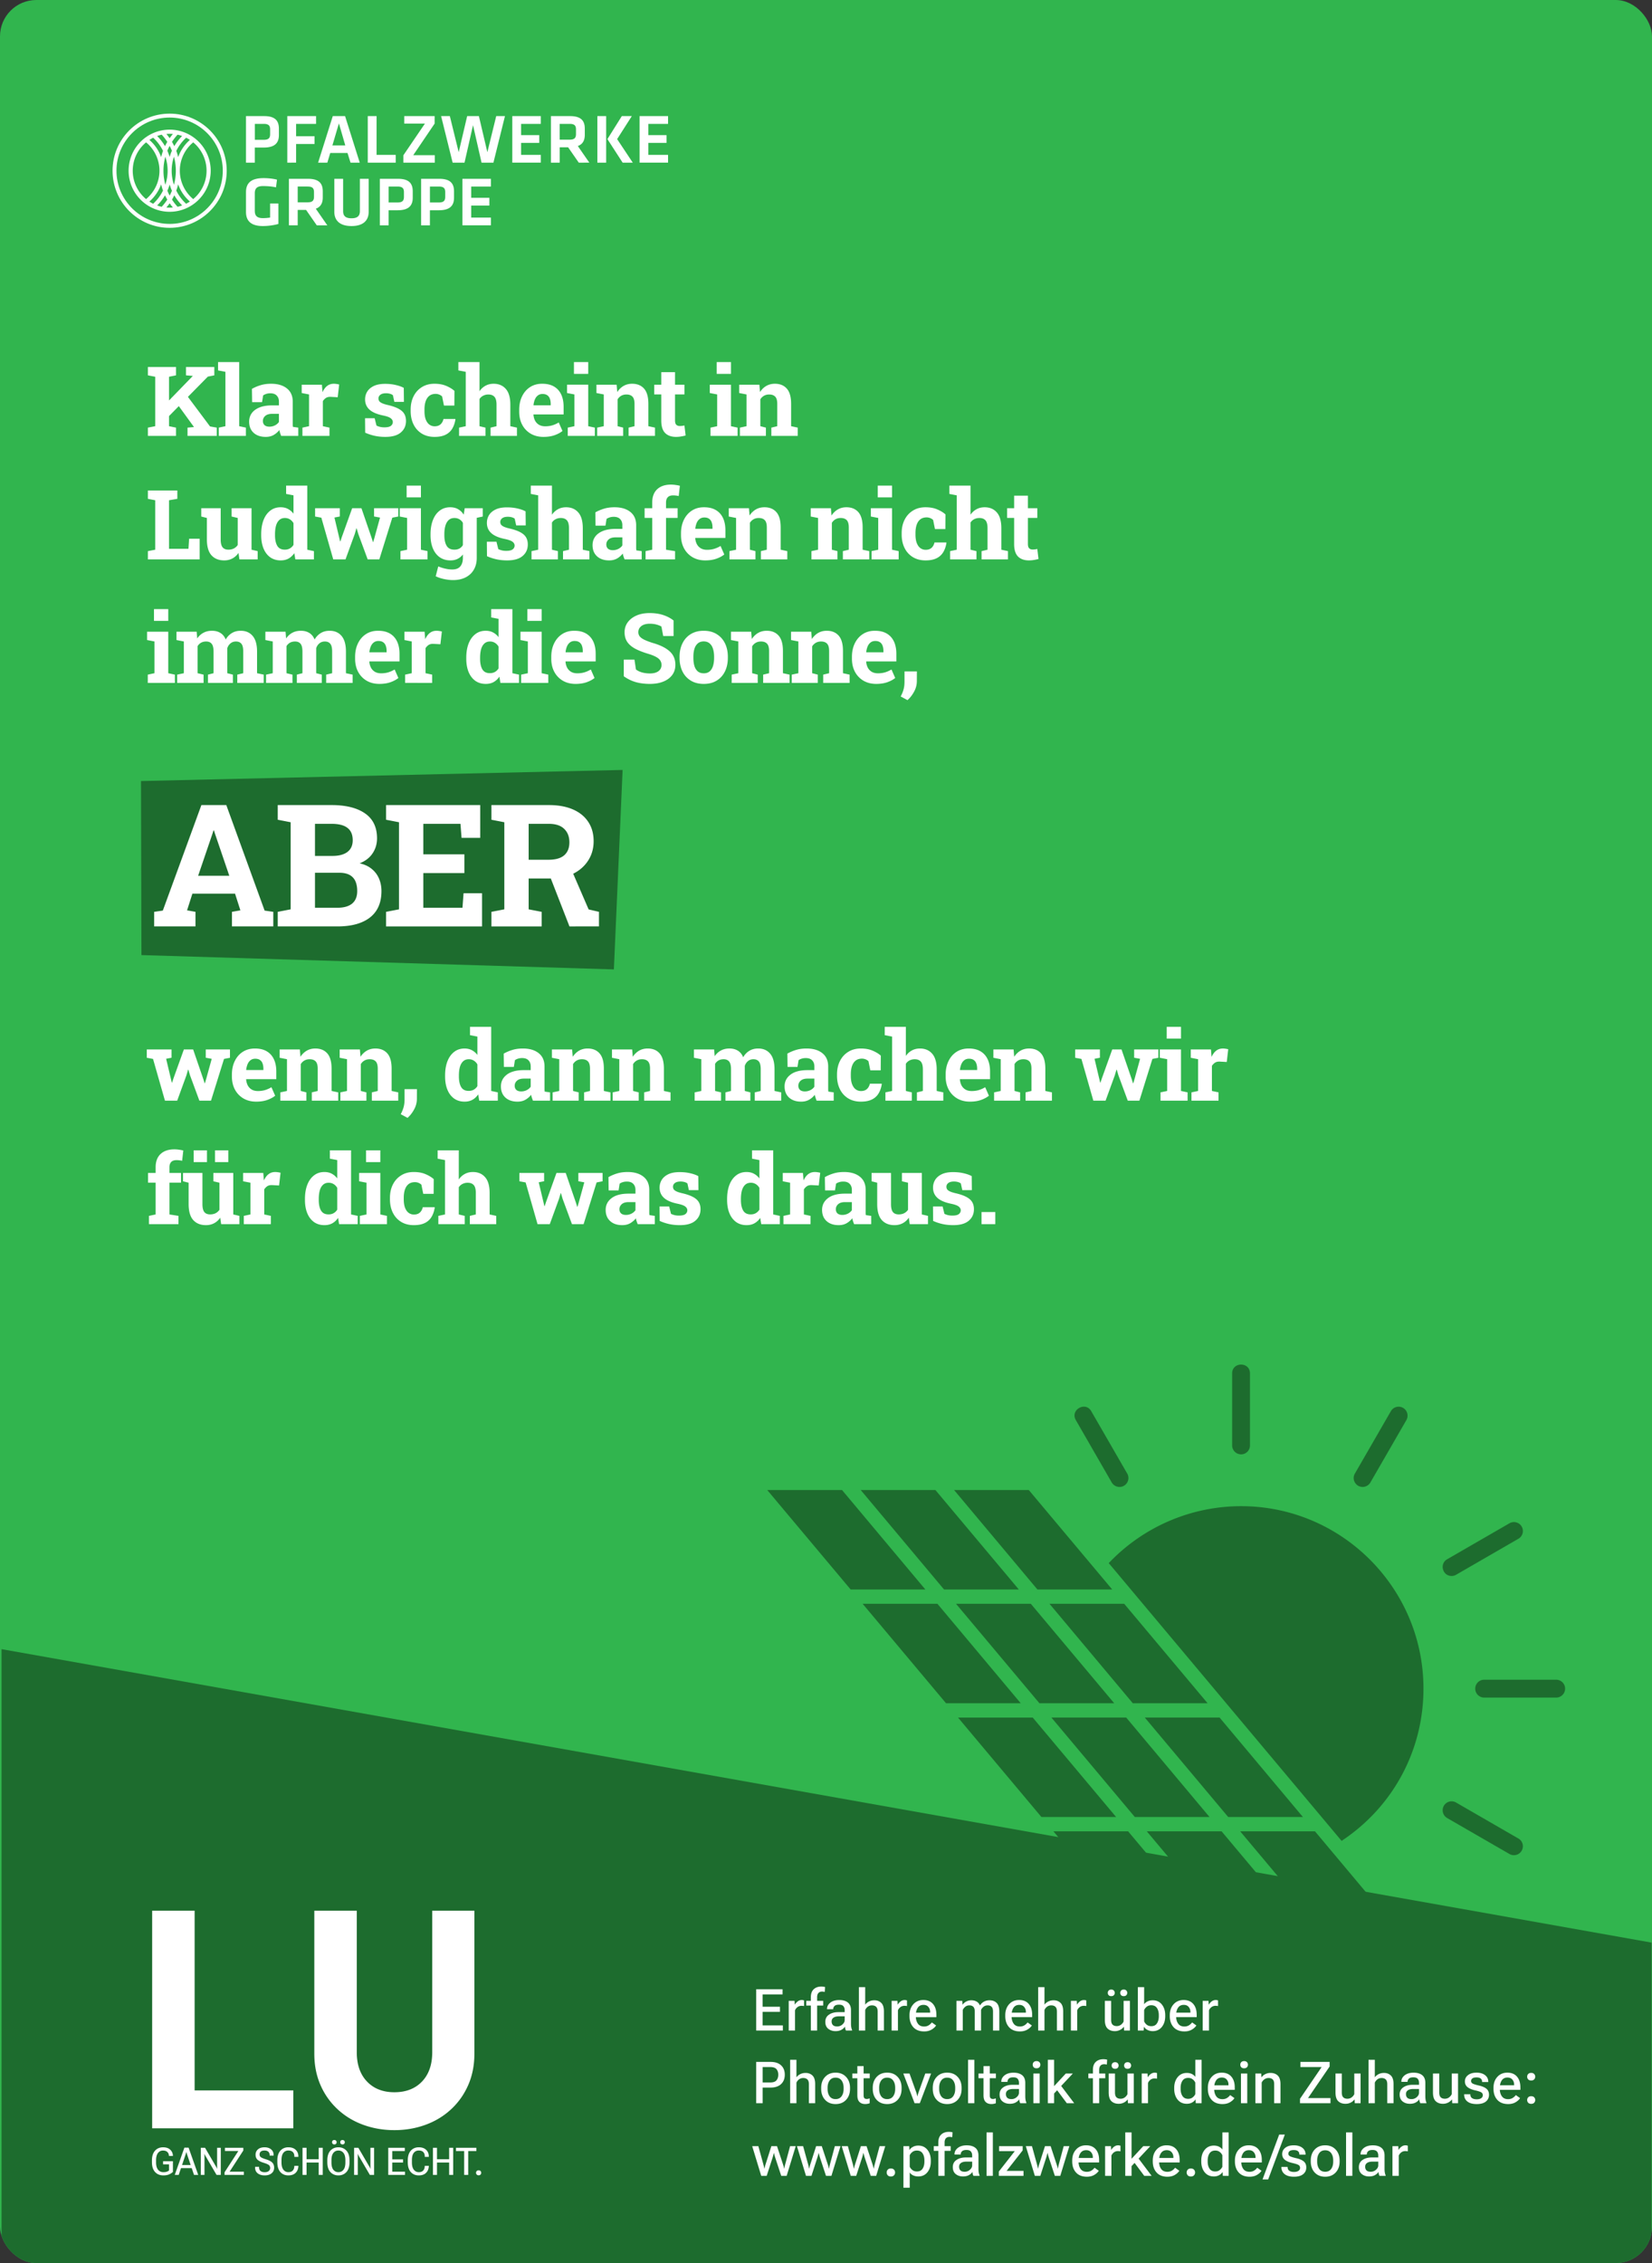
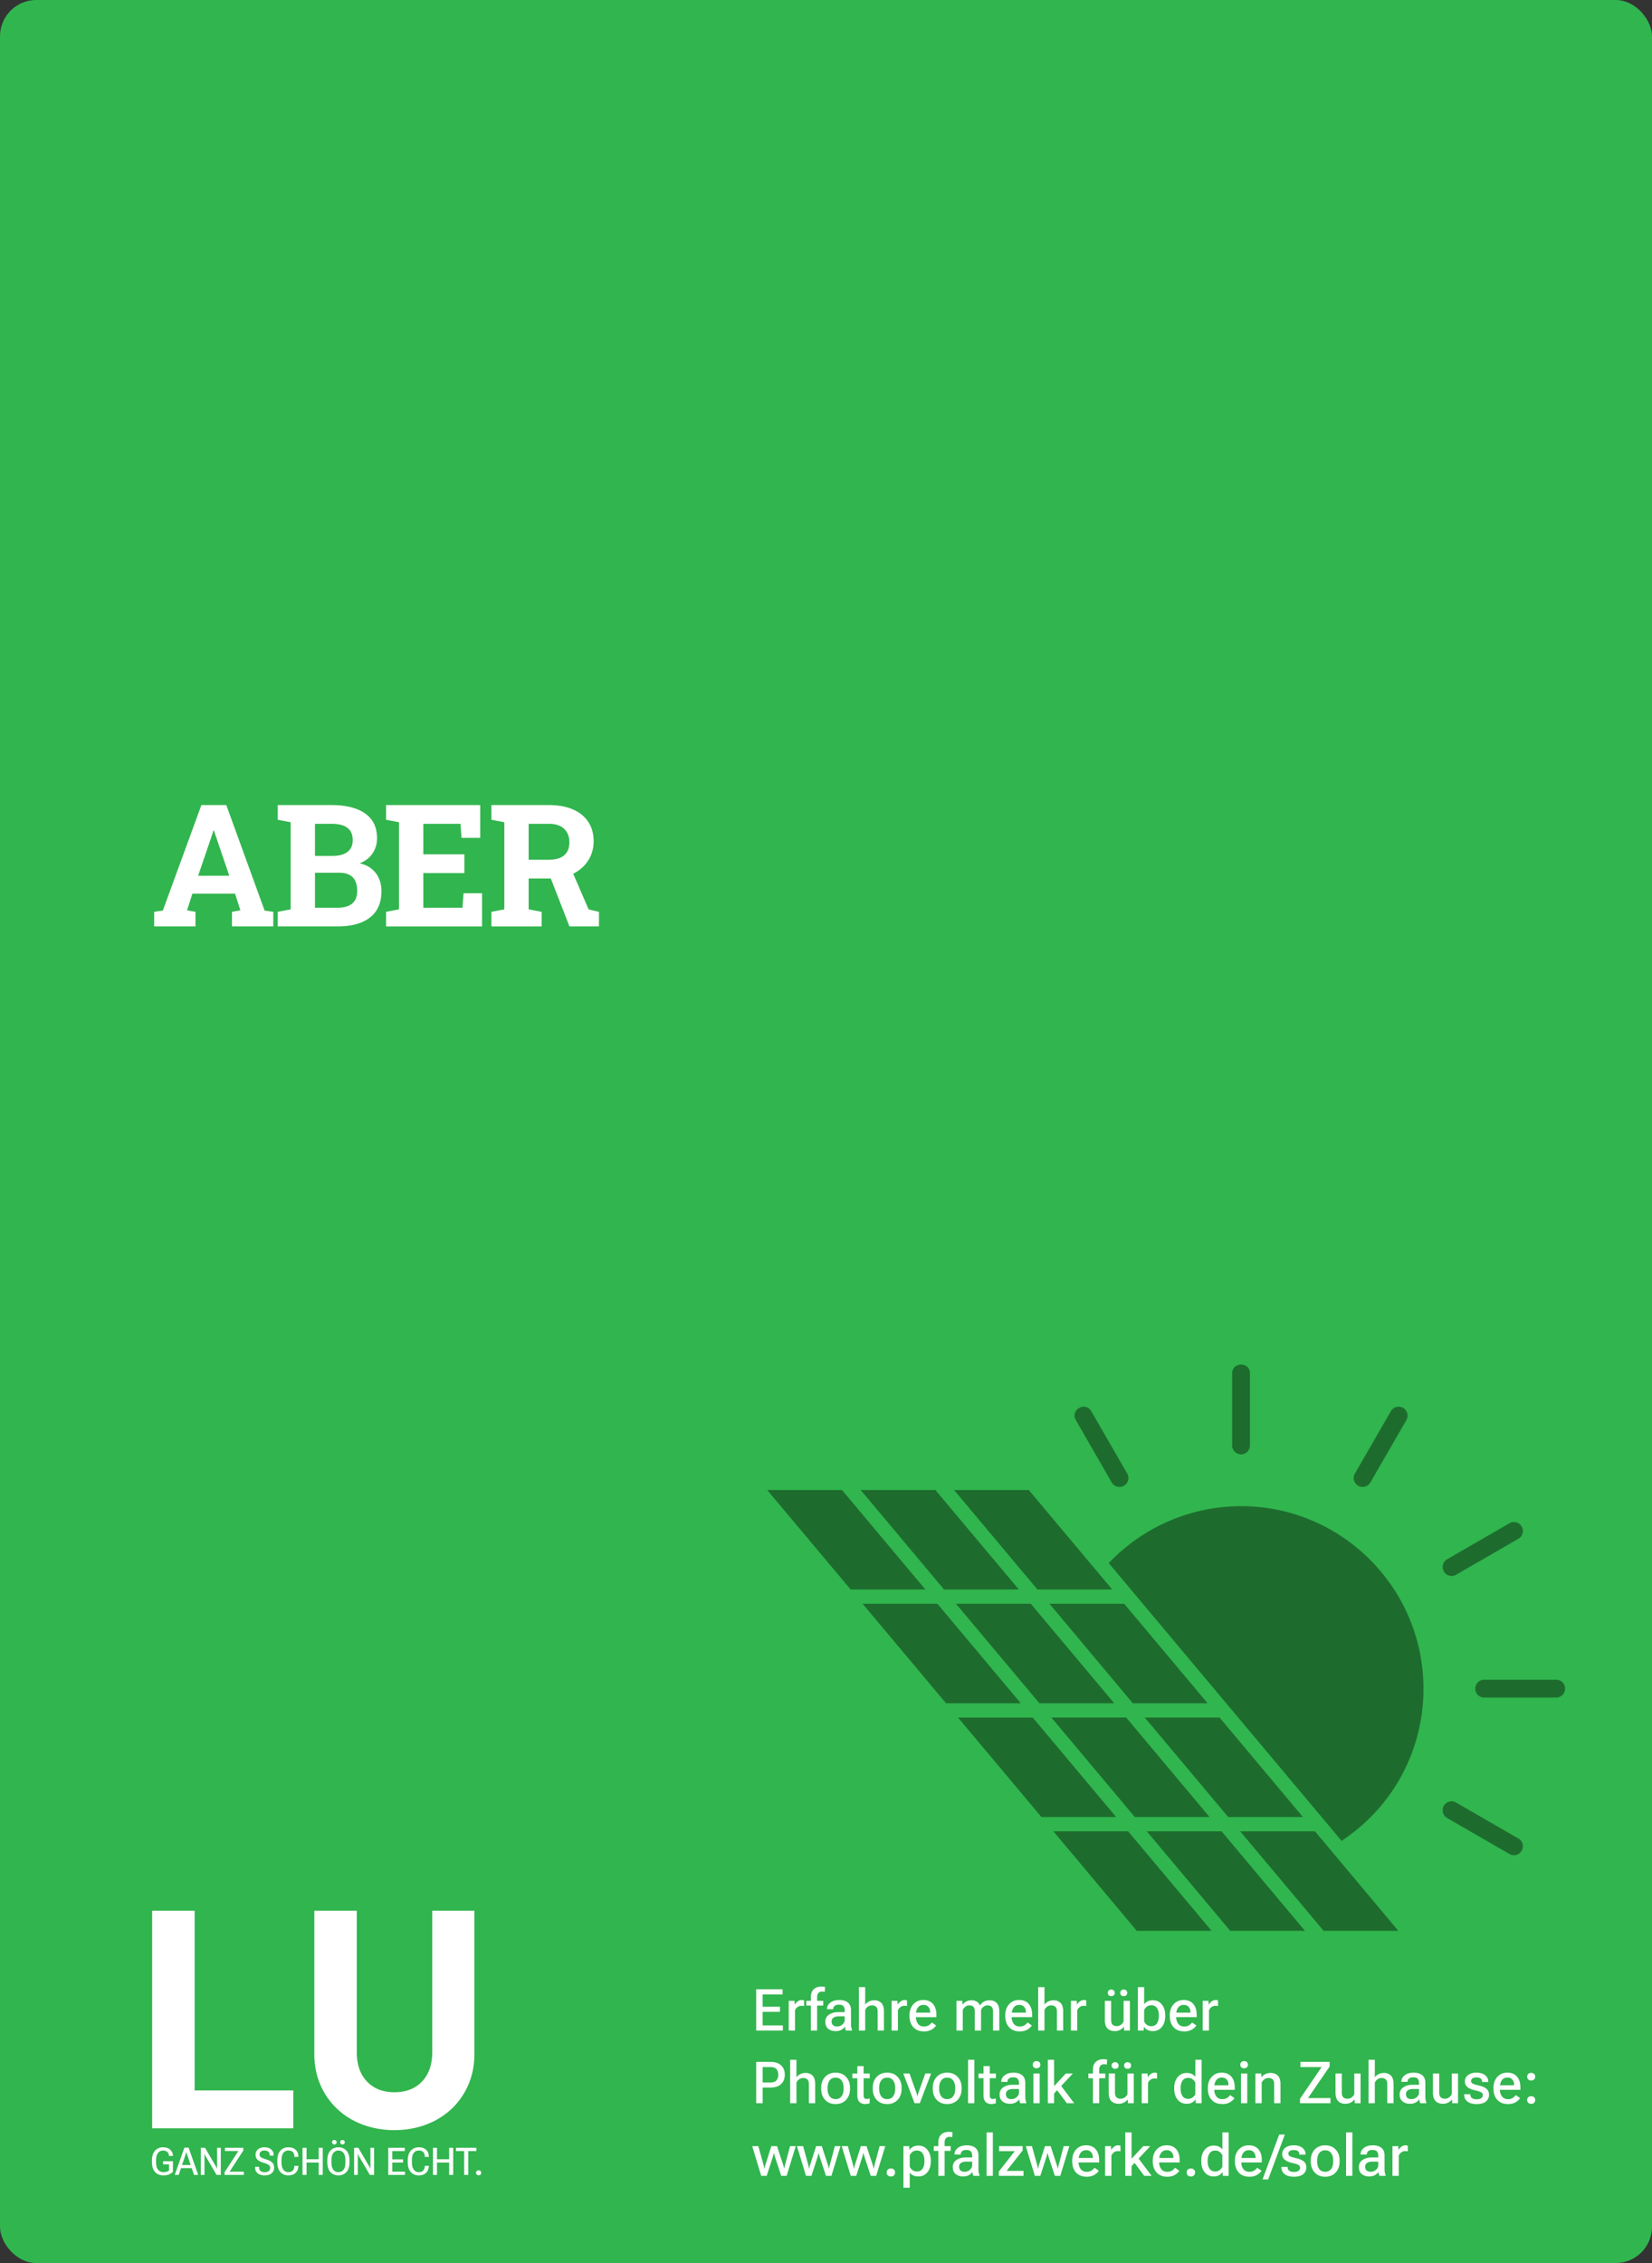
<svg xmlns="http://www.w3.org/2000/svg" width="455" height="623" fill="none" viewBox="0 0 455 623">
  <rect x="0" y="0" width="455" height="623" fill="#333333" stroke="none" />
  <g clip-path="url(#a)">
    <rect width="455" height="623" fill="#31B54E" rx="10" />
    <path fill="#1D6C2E" d="m283.909 441.51 22.975 27.383h-20.599l-22.974-27.383zm49.225 58.703-22.95-27.383h-20.599l22.974 27.383zm-52.524-62.64-22.974-27.377h-20.574l22.95 27.377zm78.244 62.64-22.95-27.383h-20.599l22.974 27.383zm-69.798-58.703 22.95 27.383h20.598L309.63 441.51zm86.236-32.165c.853 0 1.683-.443 2.143-1.23l9.911-17.169c.668-1.177.276-2.683-.899-3.362a2.46 2.46 0 0 0-3.365.901l-9.91 17.169c-.976 1.674.288 3.691 2.12 3.691m-33.464-8.973a2.446 2.446 0 0 0 2.443-2.461v-19.822c0-3.259-4.909-3.224-4.909 0v19.822a2.465 2.465 0 0 0 2.466 2.461m-35.631 7.742c.691 1.19 2.242 1.575 3.365.901a2.45 2.45 0 0 0 .899-3.362l-9.91-17.169c-1.606-2.804-5.876-.35-4.241 2.461zm.134 29.459-22.974-27.377h-20.575l22.95 27.377zm9.528 66.577 22.974 27.381h20.575l-22.95-27.381zm102.347 1.979-17.17-9.909a2.46 2.46 0 0 0-3.365.902 2.473 2.473 0 0 0 .899 3.361l17.17 9.909a2.467 2.467 0 0 0 3.365-.901 2.45 2.45 0 0 0-.899-3.362m-18.392-72.277c.415 0 .83-.108 1.222-.33l17.17-9.913c1.175-.68 1.59-2.186.899-3.362-.669-1.177-2.19-1.58-3.365-.901l-17.17 9.914c-2.158 1.246-1.277 4.592 1.244 4.592m-57.986-19.215a50.3 50.3 0 0 0-36.146 15.354l-.308.318 64.133 76.471.368-.248c13.951-9.398 22.181-24.832 22.181-41.66 0-27.697-22.529-50.235-50.228-50.235m86.773 47.773H408.78a2.466 2.466 0 0 0-2.466 2.462 2.465 2.465 0 0 0 2.466 2.46h19.821a2.465 2.465 0 0 0 2.466-2.46 2.466 2.466 0 0 0-2.466-2.462m-196.685-52.214h-20.599l22.974 27.377h20.574zm26.273 31.314h-20.598l22.974 27.383h20.574zm26.251 31.32h-20.575l22.974 27.383h20.575zm57.139 31.32 22.974 27.381h20.575l-22.95-27.381zm-51.44 0 22.95 27.381h20.599l-22.975-27.381z" />
-     <path fill="#1D6C2E" fill-rule="evenodd" d="M454.891 534.789.427 454v253.026h454.464z" clip-rule="evenodd" />
-     <path fill="#fff" d="m45.757 115.35-1.967-2.253 9.287-9.574.026-.039-1.875-.156v-2.293h7.802v2.293l-1.785.351zM40.73 120v-2.279l2.02-.391v-13.612l-2.02-.39v-2.293h7.75v2.293l-1.927.39v13.612l1.927.391V120zm10.916 0v-2.279l1.771-.157h.013l-4.82-6.643 2.514-2.513 6.722 8.987 1.862.326V120zm8.604 0v-2.279l1.837-.391v-14.966l-2.032-.391v-2.292h5.835v17.649l1.837.391V120zm12.942.274q-2.097 0-3.334-1.121-1.238-1.133-1.238-3.074 0-1.328.717-2.331.729-1.003 2.136-1.576 1.42-.573 3.49-.573h1.863v-1.042q0-1.017-.599-1.641-.585-.639-1.771-.639-.613 0-1.094.157a3.2 3.2 0 0 0-.886.416l-.3 1.863H69.44l-.052-3.66a11.8 11.8 0 0 1 2.396-1.016q1.29-.391 2.88-.391 2.76 0 4.362 1.29 1.603 1.276 1.603 3.66v6.382q.012.275.052.534l1.472.209V120h-4.716a19 19 0 0 1-.286-.782 5 5 0 0 1-.209-.833 5.4 5.4 0 0 1-1.602 1.381q-.912.507-2.149.508m1.016-2.814q.795 0 1.511-.352.717-.365 1.107-.95v-2.228H74.95q-1.251 0-1.902.573-.638.574-.638 1.381 0 .755.469 1.172.481.404 1.328.404m9.087 2.54v-2.279l1.823-.391v-8.74l-2.019-.391v-2.292h5.562l.143 1.745.026.313q.522-1.146 1.29-1.733.768-.585 1.837-.586.338 0 .742.065.404.052.716.144l-.403 3.503-1.89-.104q-.806-.04-1.315.274-.495.313-.885.898v6.904l1.823.391V120zm22.836.274q-1.576 0-2.944-.3a13.5 13.5 0 0 1-2.605-.86l-.039-3.985h2.644l.508 2.032q.443.22.964.351.534.13 1.211.13 1.277 0 1.798-.416.52-.418.521-1.042 0-.587-.56-1.029-.548-.456-2.201-.795-2.501-.521-3.687-1.615t-1.185-2.8q0-1.173.586-2.137.6-.963 1.811-1.55 1.224-.586 3.126-.586 1.588 0 2.904.313 1.33.3 2.228.794l.039 3.856h-2.631l-.404-1.85a2.5 2.5 0 0 0-.834-.39 4 4 0 0 0-1.068-.131q-1.002 0-1.537.404t-.534 1.042q0 .365.183.677.195.313.755.587t1.628.521q2.619.599 3.817 1.602 1.197.99 1.198 2.787 0 1.967-1.433 3.178-1.42 1.212-4.259 1.212m13.554 0q-2.031 0-3.517-.912-1.471-.912-2.266-2.514-.795-1.616-.795-3.686v-.391q0-2.084.808-3.686.807-1.602 2.279-2.514 1.473-.925 3.465-.925 1.902 0 3.269.599 1.382.587 2.241 1.368l-.026 4.038h-2.866l-.508-2.514a2.4 2.4 0 0 0-.794-.508 2.6 2.6 0 0 0-.977-.195q-1.042 0-1.733.521-.677.52-1.016 1.484t-.338 2.332v.391q0 1.446.377 2.383.379.925 1.003 1.368.639.443 1.42.443 1.003 0 1.602-.521.612-.534.834-1.498h3.256l.039.078q-.221 1.498-.885 2.592a4.3 4.3 0 0 1-1.85 1.68q-1.186.587-3.022.587m6.755-.274v-2.279l1.837-.391v-14.966l-2.032-.391v-2.292h5.822v8.023a4.7 4.7 0 0 1 1.641-1.511q.99-.547 2.241-.547 2.122 0 3.36 1.42 1.251 1.407 1.251 4.363v5.901l1.823.391V120h-7.268v-2.279l1.641-.391v-5.927q0-1.524-.573-2.162t-1.68-.638a3.04 3.04 0 0 0-1.407.326 2.6 2.6 0 0 0-1.029.924v7.477l1.641.391V120zm23.258.274q-2.018 0-3.53-.886a6.2 6.2 0 0 1-2.344-2.462q-.82-1.563-.821-3.569v-.521q0-2.097.782-3.712.781-1.627 2.201-2.553 1.433-.937 3.374-.925 1.914 0 3.217.756 1.302.755 1.98 2.175t.677 3.439v2.071h-8.284l-.026.078q.078.924.456 1.654.39.716 1.094 1.133.703.404 1.706.404 1.042 0 1.941-.261a7.7 7.7 0 0 0 1.771-.794l1.029 2.344q-.872.704-2.201 1.173-1.315.456-3.022.456m-2.722-8.701h4.702v-.339q0-.86-.234-1.472a1.87 1.87 0 0 0-.73-.964q-.495-.338-1.289-.338-.756 0-1.277.403-.521.391-.82 1.082-.287.69-.391 1.563zm9.399 8.427v-2.279l1.837-.391v-8.74l-2.032-.391v-2.292h5.835v11.423l1.824.391V120zm1.706-17.076v-3.243h3.934v3.243zM164.471 120v-2.279l1.823-.391v-8.74l-2.019-.391v-2.292h5.562l.169 2.019q.704-1.081 1.733-1.681 1.042-.599 2.37-.599 2.097 0 3.283 1.342t1.185 4.207v6.135l1.824.391V120h-7.268v-2.279l1.628-.391v-6.122q0-1.42-.56-2.006-.561-.599-1.668-.599-.82 0-1.432.352-.6.338-1.003.977v7.398l1.537.391V120zm21.747.274q-1.967 0-3.035-1.082-1.055-1.08-1.055-3.425v-7.19h-1.941v-2.67h1.941v-3.452h3.79v3.452h2.592v2.67h-2.592v7.177q0 .82.339 1.172.351.352.951.352.326 0 .677-.039.365-.052.625-.105l.326 2.749a10 10 0 0 1-1.277.273 8 8 0 0 1-1.341.118m9.472-.274v-2.279l1.837-.391v-8.74l-2.032-.391v-2.292h5.835v11.423l1.824.391V120zm1.706-17.076v-3.243h3.934v3.243zM203.787 120v-2.279l1.823-.391v-8.74l-2.019-.391v-2.292h5.562l.169 2.019q.704-1.081 1.733-1.681 1.043-.599 2.37-.599 2.098 0 3.283 1.342t1.185 4.207v6.135l1.824.391V120h-7.268v-2.279l1.628-.391v-6.122q0-1.42-.56-2.006-.561-.599-1.668-.599-.82 0-1.432.352-.6.338-1.003.977v7.398l1.537.391V120zM40.729 154v-2.279l2.02-.391v-13.612l-2.02-.39v-2.293h8.115v2.293l-2.292.39v13.364h5.353l.182-2.774h2.905V154zm21.018.274q-2.227 0-3.504-1.407-1.263-1.42-1.263-4.403v-5.874l-1.55-.391v-2.292h5.353v8.583q0 1.512.521 2.176.534.651 1.602.651.847 0 1.498-.326.651-.339 1.068-.951v-7.45l-1.68-.391v-2.292h5.484v11.423l1.693.391V154H65.94l-.26-1.784a4.6 4.6 0 0 1-1.668 1.523q-1.002.535-2.266.535m15.56 0q-1.68 0-2.891-.86-1.2-.873-1.837-2.423-.638-1.563-.638-3.647v-.273q0-2.227.638-3.895.65-1.666 1.85-2.592 1.199-.938 2.865-.938 1.16 0 2.032.469a4.5 4.5 0 0 1 1.511 1.303v-5.054l-2.032-.391v-2.292h5.835v17.649l1.824.391V154h-5.119l-.287-1.719q-.663.976-1.589 1.485-.91.507-2.162.508m1.133-2.957q.795 0 1.394-.339.6-.338 1.003-.977v-5.978a2.86 2.86 0 0 0-.99-1.042q-.6-.378-1.38-.378-.952 0-1.564.573-.599.56-.885 1.563-.274 1.003-.274 2.332v.273q0 1.85.625 2.918.626 1.055 2.071 1.055M91.786 154l-3.282-11.488-1.72-.313v-2.292h6.813v2.279l-1.485.287 1.302 5.483.26 1.081h.079l.352-1.081 2.891-8.049h2.553l2.801 8.153.364 1.147h.079l.338-1.147 1.537-5.574-1.641-.3v-2.279h6.669v2.292l-1.641.313L104.473 154h-3.204l-2.58-6.982-.455-1.55h-.078l-.456 1.564L95.16 154zm18.504 0v-2.279l1.837-.391v-8.74l-2.032-.391v-2.292h5.835v11.423l1.823.391V154zm1.706-17.076v-3.243h3.934v3.243zm12.747 22.768q-1.068 0-2.397-.274-1.328-.273-2.344-.781l.703-2.709q.912.39 1.928.612a8.7 8.7 0 0 0 1.915.234q1.524 0 2.227-.846.716-.847.716-2.358v-.925q-.625.795-1.472 1.212-.846.417-1.94.417-1.72 0-2.957-.86-1.238-.873-1.889-2.436t-.651-3.634v-.273q0-2.227.651-3.895.651-1.666 1.863-2.592 1.211-.938 2.905-.938 1.263 0 2.175.534.912.522 1.55 1.498l.273-1.771h3.309v13.676q0 1.863-.795 3.23-.781 1.368-2.253 2.124-1.472.755-3.517.755m.404-8.375q.808 0 1.393-.313.587-.325.951-.938v-6.121a2.63 2.63 0 0 0-.964-.99q-.585-.352-1.367-.352-.977 0-1.589.573-.612.56-.899 1.563-.287.99-.287 2.332v.273q0 1.85.639 2.918.638 1.055 2.123 1.055m5.679-8.662-1.654-2.748h3.79v2.292zm8.852 11.619q-1.576 0-2.944-.3a13.5 13.5 0 0 1-2.605-.86l-.039-3.985h2.644l.508 2.032q.443.22.964.351.534.13 1.211.13 1.276 0 1.798-.416.52-.417.521-1.042 0-.587-.56-1.029-.548-.456-2.202-.795-2.5-.521-3.686-1.615t-1.185-2.8q0-1.173.586-2.137.6-.963 1.811-1.55 1.224-.586 3.126-.586 1.588 0 2.904.313 1.33.3 2.228.794l.039 3.856h-2.631l-.404-1.85a2.5 2.5 0 0 0-.834-.39 4 4 0 0 0-1.068-.131q-1.002 0-1.537.404t-.534 1.042q0 .365.183.677.195.313.755.587t1.628.521q2.619.599 3.817 1.602 1.197.99 1.198 2.787 0 1.967-1.433 3.178-1.42 1.212-4.259 1.212m6.716-.274v-2.279l1.836-.391v-14.966l-2.032-.391v-2.292h5.823v8.023a4.7 4.7 0 0 1 1.641-1.511q.99-.547 2.24-.547 2.124 0 3.361 1.42 1.25 1.407 1.25 4.363v5.901l1.824.391V154h-7.268v-2.279l1.641-.391v-5.927q0-1.523-.573-2.162-.573-.638-1.681-.638-.768 0-1.406.326a2.6 2.6 0 0 0-1.029.924v7.477l1.641.391V154zm21.382.274q-2.097 0-3.334-1.121-1.238-1.133-1.238-3.074 0-1.328.717-2.331.729-1.003 2.136-1.576 1.42-.573 3.491-.573h1.862v-1.042q0-1.017-.599-1.641-.586-.639-1.771-.639-.612 0-1.094.157a3.2 3.2 0 0 0-.886.416l-.3 1.863h-2.735l-.052-3.66a11.8 11.8 0 0 1 2.396-1.016q1.29-.391 2.879-.391 2.761 0 4.363 1.29 1.603 1.276 1.603 3.66v6.382q.013.274.052.534l1.472.209V154h-4.716a19 19 0 0 1-.286-.782 5 5 0 0 1-.209-.833 5.4 5.4 0 0 1-1.602 1.381q-.911.507-2.149.508m1.016-2.814q.794 0 1.511-.352.717-.365 1.107-.95v-2.228h-1.875q-1.251 0-1.902.573-.638.573-.638 1.381 0 .756.469 1.172.482.404 1.328.404m9.009 2.54v-2.279l1.836-.391v-8.753h-2.097v-2.67h2.097v-1.563q0-2.371 1.355-3.647 1.368-1.29 3.816-1.29.612 0 1.29.104.677.092 1.159.222l-.326 2.826a4 4 0 0 0-.716-.13 6 6 0 0 0-.821-.052q-.99 0-1.472.508t-.482 1.459v1.563h3.192v2.67h-3.192v8.753l2.488.391V154zm16.458.274q-2.019 0-3.529-.886a6.2 6.2 0 0 1-2.345-2.462q-.82-1.563-.821-3.569v-.521q0-2.097.782-3.712.782-1.628 2.201-2.553 1.433-.937 3.374-.925 1.914 0 3.217.756 1.302.755 1.98 2.175t.677 3.439v2.071h-8.284l-.026.078q.078.925.456 1.654.39.716 1.094 1.133.704.404 1.706.404 1.042 0 1.941-.261a7.7 7.7 0 0 0 1.772-.794l1.029 2.344q-.873.704-2.202 1.173-1.315.456-3.022.456m-2.722-8.701h4.702v-.339q0-.86-.234-1.472a1.87 1.87 0 0 0-.73-.964q-.494-.338-1.289-.338-.755 0-1.277.403-.52.391-.82 1.082-.286.69-.391 1.563zM200.91 154v-2.279l1.824-.391v-8.74l-2.019-.391v-2.292h5.562l.169 2.019q.703-1.081 1.732-1.681 1.042-.599 2.371-.599 2.097 0 3.282 1.342 1.185 1.341 1.186 4.207v6.135l1.823.391V154h-7.268v-2.279l1.628-.391v-6.122q0-1.42-.56-2.006-.56-.599-1.667-.599-.82 0-1.433.352a2.8 2.8 0 0 0-1.003.977v7.398l1.537.391V154zm22.576 0v-2.279l1.823-.391v-8.74l-2.018-.391v-2.292h5.561l.17 2.019q.703-1.081 1.732-1.681 1.042-.599 2.371-.599 2.097 0 3.282 1.342 1.185 1.341 1.185 4.207v6.135l1.824.391V154h-7.268v-2.279l1.628-.391v-6.122q0-1.42-.56-2.006-.56-.599-1.667-.599-.821 0-1.433.352-.6.338-1.003.977v7.398l1.537.391V154zm16.563 0v-2.279l1.837-.391v-8.74l-2.032-.391v-2.292h5.835v11.423l1.823.391V154zm1.706-17.076v-3.243h3.934v3.243zm13.164 17.35q-2.032 0-3.517-.912a6.05 6.05 0 0 1-2.266-2.514q-.795-1.616-.795-3.686v-.391q0-2.084.808-3.686.807-1.602 2.279-2.514 1.471-.925 3.465-.925 1.9 0 3.269.599 1.38.587 2.24 1.368l-.026 4.038h-2.865l-.508-2.514a2.4 2.4 0 0 0-.795-.508 2.6 2.6 0 0 0-.977-.195q-1.042 0-1.732.521-.678.52-1.016 1.484-.339.964-.339 2.332v.391q0 1.446.378 2.383.378.925 1.003 1.368.639.443 1.42.443 1.002 0 1.602-.521.612-.534.833-1.498h3.257l.039.078q-.222 1.499-.886 2.592a4.3 4.3 0 0 1-1.849 1.68q-1.186.587-3.022.587m6.755-.274v-2.279l1.836-.391v-14.966l-2.032-.391v-2.292h5.823v8.023a4.7 4.7 0 0 1 1.641-1.511q.99-.547 2.24-.547 2.124 0 3.361 1.42 1.25 1.407 1.25 4.363v5.901l1.824.391V154h-7.268v-2.279l1.641-.391v-5.927q0-1.523-.573-2.162-.574-.638-1.681-.638-.768 0-1.406.326a2.6 2.6 0 0 0-1.029.924v7.477l1.641.391V154zm21.734.274q-1.967 0-3.035-1.082-1.055-1.08-1.055-3.425v-7.19h-1.941v-2.67h1.941v-3.452h3.79v3.452h2.592v2.67h-2.592v7.177q0 .82.339 1.172.351.352.951.352.326 0 .677-.039.365-.052.625-.105l.326 2.749a10 10 0 0 1-1.277.273 8 8 0 0 1-1.341.118M40.703 188v-2.279l1.837-.391v-8.74l-2.032-.391v-2.292h5.835v11.423l1.824.391V188zm1.707-17.076v-3.243h3.933v3.243zM48.8 188v-2.279l1.837-.391v-8.74l-2.032-.391v-2.292h5.561l.157 1.862a4.7 4.7 0 0 1 1.693-1.563q1.029-.56 2.37-.56 1.355 0 2.32.599.976.6 1.458 1.811a4.9 4.9 0 0 1 1.693-1.772q1.042-.638 2.449-.638 2.084 0 3.282 1.42 1.212 1.42 1.212 4.324v5.94l1.836.391V188h-7.28v-2.279l1.64-.391v-5.953q0-1.562-.52-2.162-.509-.612-1.486-.612-.886 0-1.497.508-.613.495-.886 1.315v6.904l1.537.391V188h-6.865v-2.279l1.537-.391v-5.953q0-1.524-.52-2.149-.51-.625-1.511-.625-.808 0-1.394.326-.586.325-.964.937v7.464l1.641.391V188zm24.482 0v-2.279l1.837-.391v-8.74l-2.032-.391v-2.292h5.562l.156 1.862a4.7 4.7 0 0 1 1.693-1.563q1.03-.56 2.371-.56 1.355 0 2.318.599.977.6 1.46 1.811a4.9 4.9 0 0 1 1.693-1.772q1.041-.638 2.448-.638 2.085 0 3.283 1.42 1.21 1.42 1.211 4.324v5.94l1.837.391V188h-7.281v-2.279l1.64-.391v-5.953q0-1.562-.52-2.162-.509-.612-1.485-.612-.886 0-1.498.508-.612.495-.886 1.315v6.904l1.537.391V188h-6.864v-2.279l1.537-.391v-5.953q0-1.524-.521-2.149-.509-.625-1.511-.625-.807 0-1.394.326-.586.325-.964.937v7.464l1.641.391V188zm31.217.274q-2.02 0-3.53-.886a6.2 6.2 0 0 1-2.345-2.462q-.82-1.563-.82-3.569v-.521q0-2.097.781-3.712.782-1.628 2.202-2.553 1.432-.937 3.373-.925 1.915 0 3.217.756 1.303.755 1.98 2.175.678 1.42.678 3.439v2.071h-8.285l-.026.078a4.4 4.4 0 0 0 .456 1.654q.392.716 1.094 1.133.703.404 1.707.404 1.041 0 1.941-.261a7.7 7.7 0 0 0 1.771-.794l1.029 2.344q-.873.704-2.201 1.173-1.316.456-3.022.456m-2.722-8.701h4.702v-.339q0-.86-.235-1.472a1.87 1.87 0 0 0-.729-.964q-.495-.338-1.29-.338-.755 0-1.276.403-.521.391-.821 1.082-.286.69-.391 1.563zm9.802 8.427v-2.279l1.824-.391v-8.74l-2.019-.391v-2.292h5.562l.143 1.745.026.313q.521-1.146 1.29-1.733.768-.585 1.836-.586.34 0 .743.065.404.053.716.144l-.404 3.503-1.888-.104q-.808-.04-1.316.274-.495.312-.886.898v6.904l1.824.391V188zm22.211.274q-1.68 0-2.891-.86-1.198-.873-1.837-2.423-.638-1.563-.638-3.647v-.273q0-2.227.638-3.895.651-1.666 1.85-2.592 1.198-.938 2.865-.938 1.16 0 2.032.469a4.5 4.5 0 0 1 1.511 1.303v-5.054l-2.032-.391v-2.292h5.836v17.649l1.823.391V188h-5.119l-.286-1.719q-.665.976-1.589 1.485-.912.507-2.163.508m1.134-2.957q.794 0 1.393-.339.6-.338 1.003-.977v-5.978a2.85 2.85 0 0 0-.99-1.042 2.53 2.53 0 0 0-1.38-.378q-.951 0-1.563.573-.6.56-.886 1.563-.273 1.003-.274 2.332v.273q0 1.85.626 2.918.625 1.055 2.071 1.055m8.617 2.683v-2.279l1.837-.391v-8.74l-2.032-.391v-2.292h5.835v11.423l1.824.391V188zm1.707-17.076v-3.243h3.933v3.243zm13.28 17.35q-2.018 0-3.53-.886a6.2 6.2 0 0 1-2.344-2.462q-.82-1.563-.821-3.569v-.521q0-2.097.782-3.712.782-1.628 2.201-2.553 1.433-.937 3.374-.925 1.914 0 3.217.756 1.302.755 1.98 2.175t.677 3.439v2.071h-8.284l-.026.078q.078.925.456 1.654.39.716 1.094 1.133.704.404 1.706.404 1.043 0 1.941-.261a7.7 7.7 0 0 0 1.771-.794l1.029 2.344q-.872.704-2.201 1.173-1.315.456-3.022.456m-2.722-8.701h4.702v-.339q0-.86-.234-1.472a1.87 1.87 0 0 0-.73-.964q-.495-.338-1.289-.338-.755 0-1.277.403-.521.391-.82 1.082-.287.69-.391 1.563zm23.201 8.701q-2.097 0-3.817-.469-1.72-.47-3.386-1.629v-4.584h2.944l.403 2.696q.587.495 1.616.807 1.029.3 2.24.3 1.029 0 1.732-.287.717-.287 1.081-.807a2.1 2.1 0 0 0 .378-1.251q0-.677-.339-1.198-.325-.534-1.094-.964-.754-.443-2.058-.846-2.253-.665-3.738-1.446-1.471-.794-2.214-1.889-.73-1.107-.73-2.657 0-1.538.847-2.709.86-1.185 2.371-1.863 1.51-.677 3.49-.703 2.189-.027 3.869.521 1.693.546 2.917 1.524v4.272h-2.852l-.495-2.605q-.495-.312-1.342-.547-.833-.234-1.901-.235-.912 0-1.615.274a2.5 2.5 0 0 0-1.095.795q-.403.52-.403 1.263 0 .638.351 1.12.352.469 1.173.899.833.416 2.292.899 3.14.872 4.754 2.305 1.629 1.433 1.628 3.764 0 1.616-.872 2.801-.873 1.172-2.449 1.81t-3.686.639m14.831 0q-2.085 0-3.582-.912a6 6 0 0 1-2.293-2.527q-.794-1.629-.794-3.738v-.274q0-2.097.794-3.712.795-1.629 2.28-2.54 1.497-.925 3.569-.925 2.097 0 3.581.925 1.485.912 2.28 2.527t.794 3.725v.274q0 2.109-.794 3.738-.795 1.615-2.28 2.527t-3.555.912m0-2.918q.99 0 1.615-.534t.924-1.485q.3-.964.3-2.24v-.274q0-1.25-.3-2.201-.299-.964-.937-1.498-.626-.547-1.628-.547-.978 0-1.616.547-.638.534-.937 1.498-.287.95-.287 2.201v.274q0 1.276.287 2.24.299.964.937 1.498.639.52 1.642.521M201.53 188v-2.279l1.824-.391v-8.74l-2.019-.391v-2.292h5.562l.169 2.019q.704-1.081 1.733-1.681 1.041-.599 2.37-.599 2.097 0 3.282 1.342 1.186 1.341 1.186 4.207v6.135l1.823.391V188h-7.268v-2.279l1.628-.391v-6.122q0-1.42-.56-2.006-.56-.599-1.667-.599-.82 0-1.433.352a2.84 2.84 0 0 0-1.003.977v7.398l1.537.391V188zm16.537 0v-2.279l1.824-.391v-8.74l-2.019-.391v-2.292h5.562l.169 2.019q.704-1.081 1.733-1.681 1.041-.599 2.37-.599 2.097 0 3.282 1.342 1.186 1.341 1.186 4.207v6.135l1.823.391V188h-7.268v-2.279l1.628-.391v-6.122q0-1.42-.56-2.006-.56-.599-1.667-.599-.82 0-1.433.352a2.84 2.84 0 0 0-1.003.977v7.398l1.537.391V188zm23.271.274q-2.018 0-3.529-.886a6.2 6.2 0 0 1-2.345-2.462q-.82-1.563-.82-3.569v-.521q0-2.097.781-3.712.782-1.628 2.201-2.553 1.433-.937 3.374-.925 1.915 0 3.217.756 1.302.755 1.98 2.175t.677 3.439v2.071h-8.284l-.026.078q.078.925.456 1.654.39.716 1.094 1.133.704.404 1.706.404 1.043 0 1.941-.261a7.7 7.7 0 0 0 1.772-.794l1.029 2.344q-.873.704-2.202 1.173-1.315.456-3.022.456m-2.722-8.701h4.702v-.339q0-.86-.234-1.472a1.87 1.87 0 0 0-.73-.964q-.495-.338-1.289-.338-.755 0-1.277.403-.52.391-.82 1.082-.286.69-.391 1.563zm11.327 13.168-1.876-1.016q.509-.912.782-1.888.273-.964.274-2.163v-2.839h3.412l-.013 2.657a6 6 0 0 1-.755 2.905q-.743 1.393-1.824 2.344M45.432 303l-3.283-11.488-1.72-.313v-2.292h6.813v2.279l-1.485.287 1.303 5.483.26 1.081h.078l.352-1.081 2.892-8.049h2.553l2.8 8.153.365 1.147h.078l.338-1.147 1.537-5.574-1.64-.3v-2.279h6.668v2.292l-1.641.313L58.118 303h-3.204l-2.58-6.982-.455-1.55h-.078l-.456 1.564-2.54 6.968zm25.133.274q-2.019 0-3.53-.886a6.2 6.2 0 0 1-2.344-2.462q-.82-1.563-.82-3.569v-.521q0-2.097.78-3.712.782-1.627 2.202-2.553 1.433-.925 3.374-.925 1.914 0 3.217.756 1.302.754 1.98 2.175t.677 3.439v2.071h-8.284l-.026.078q.078.925.456 1.654.39.716 1.094 1.133.704.404 1.706.404 1.043 0 1.94-.261a7.7 7.7 0 0 0 1.772-.794l1.03 2.344q-.873.703-2.202 1.173-1.315.456-3.022.456m-2.722-8.701h4.702v-.339q0-.86-.234-1.472a1.87 1.87 0 0 0-.73-.964q-.495-.338-1.29-.338-.754 0-1.276.403-.52.391-.82 1.082-.287.69-.391 1.563zM77.216 303v-2.279l1.824-.391v-8.74l-2.02-.391v-2.292h5.562l.17 2.019q.703-1.081 1.732-1.681 1.042-.599 2.37-.599 2.098 0 3.283 1.342 1.185 1.341 1.185 4.207v6.135l1.824.391V303h-7.268v-2.279l1.628-.391v-6.122q0-1.42-.56-2.006-.56-.599-1.667-.599-.82 0-1.433.352-.6.338-1.003.977v7.398l1.537.391V303zm16.537 0v-2.279l1.823-.391v-8.74l-2.018-.391v-2.292h5.561l.17 2.019q.703-1.081 1.732-1.681 1.042-.599 2.371-.599 2.097 0 3.282 1.342 1.185 1.341 1.185 4.207v6.135l1.824.391V303h-7.268v-2.279l1.628-.391v-6.122q0-1.42-.56-2.006-.56-.599-1.667-.599-.82 0-1.433.352-.6.338-1.003.977v7.398l1.537.391V303zm18.491 4.741-1.876-1.016a8.7 8.7 0 0 0 .782-1.888q.273-.964.273-2.163v-2.839h3.413l-.013 2.657a6 6 0 0 1-.756 2.905q-.742 1.393-1.823 2.344m15.711-4.467q-1.68 0-2.891-.86-1.199-.873-1.837-2.423-.638-1.563-.638-3.647v-.273q0-2.227.638-3.895.651-1.667 1.85-2.592 1.198-.938 2.865-.938 1.16 0 2.032.469a4.5 4.5 0 0 1 1.511 1.303v-5.054l-2.032-.391v-2.292h5.835v17.649l1.824.391V303h-5.119l-.287-1.719q-.663.977-1.589 1.485-.912.507-2.162.508m1.133-2.957q.795 0 1.394-.339a2.84 2.84 0 0 0 1.003-.977v-5.978a2.9 2.9 0 0 0-.99-1.042 2.53 2.53 0 0 0-1.381-.378q-.951 0-1.563.573-.598.56-.885 1.563-.274 1.003-.274 2.332v.273q0 1.85.625 2.918.625 1.055 2.071 1.055m13.45 2.957q-2.097 0-3.334-1.121-1.238-1.133-1.238-3.074 0-1.992 1.616-3.23 1.614-1.25 4.728-1.25h1.862v-1.042q0-1.017-.599-1.641-.586-.639-1.771-.639-.612 0-1.107.157a3 3 0 0 0-.873.416l-.3 1.863h-2.735l-.052-3.66a11.8 11.8 0 0 1 2.397-1.016q1.289-.391 2.878-.391 2.762 0 4.364 1.29 1.602 1.276 1.602 3.66v6.382q.013.274.052.534l1.472.209V303h-4.715a19 19 0 0 1-.287-.782 5 5 0 0 1-.208-.833 5.4 5.4 0 0 1-1.602 1.381q-.912.507-2.15.508m1.016-2.814q.795 0 1.511-.352.717-.365 1.107-.95v-2.228h-1.875q-1.251 0-1.902.573-.638.574-.638 1.381 0 .755.469 1.172.482.404 1.328.404m8.657 2.54v-2.279l1.824-.391v-8.74l-2.019-.391v-2.292h5.561l.17 2.019q.703-1.081 1.732-1.681 1.042-.599 2.371-.599 2.097 0 3.282 1.342 1.185 1.341 1.185 4.207v6.135l1.824.391V303h-7.268v-2.279l1.628-.391v-6.122q0-1.42-.56-2.006-.56-.599-1.667-.599-.82 0-1.433.352-.6.338-1.003.977v7.398l1.537.391V303zm16.537 0v-2.279l1.824-.391v-8.74l-2.019-.391v-2.292h5.561l.17 2.019q.703-1.081 1.732-1.681 1.042-.599 2.371-.599 2.097 0 3.282 1.342 1.185 1.341 1.185 4.207v6.135l1.824.391V303h-7.268v-2.279l1.628-.391v-6.122q0-1.42-.56-2.006-.56-.599-1.667-.599-.82 0-1.433.352-.6.338-1.003.977v7.398l1.537.391V303zm22.576 0v-2.279l1.836-.391v-8.74l-2.032-.391v-2.292h5.562l.156 1.862a4.7 4.7 0 0 1 1.694-1.563q1.029-.56 2.37-.56 1.355 0 2.319.599.976.6 1.459 1.811.65-1.133 1.693-1.772 1.042-.638 2.449-.638 2.083 0 3.282 1.42 1.212 1.42 1.211 4.324v5.94l1.837.391V303h-7.281v-2.279l1.641-.391v-5.953q0-1.562-.521-2.162-.508-.612-1.485-.612-.885 0-1.498.508-.612.495-.886 1.315v6.904l1.537.391V303h-6.864v-2.279l1.537-.391v-5.953q0-1.524-.521-2.149-.508-.625-1.511-.625-.807 0-1.394.326-.586.325-.963.937v7.464l1.641.391V303zm29.34.274q-2.097 0-3.334-1.121-1.237-1.133-1.237-3.074 0-1.992 1.615-3.23 1.615-1.25 4.728-1.25h1.863v-1.042q0-1.017-.6-1.641-.585-.639-1.771-.639-.612 0-1.107.157a3 3 0 0 0-.873.416l-.299 1.863h-2.736l-.052-3.66a11.8 11.8 0 0 1 2.397-1.016q1.289-.391 2.878-.391 2.762 0 4.364 1.29 1.602 1.276 1.602 3.66v6.382q.013.274.052.534l1.472.209V303h-4.715a19 19 0 0 1-.287-.782 5 5 0 0 1-.208-.833 5.4 5.4 0 0 1-1.602 1.381q-.912.507-2.15.508m1.016-2.814q.795 0 1.511-.352.717-.365 1.108-.95v-2.228h-1.876q-1.251 0-1.902.573-.638.574-.638 1.381 0 .755.469 1.172.482.404 1.328.404m15.43 2.814q-2.031 0-3.517-.912-1.471-.912-2.266-2.514-.795-1.616-.794-3.686v-.391q0-2.084.807-3.686.808-1.602 2.28-2.514 1.472-.925 3.464-.925 1.902 0 3.27.599 1.38.587 2.24 1.368l-.026 4.038h-2.866l-.508-2.514a2.4 2.4 0 0 0-.794-.508 2.6 2.6 0 0 0-.977-.195q-1.042 0-1.732.521-.678.52-1.016 1.484-.339.964-.339 2.332v.391q0 1.446.378 2.383.377.925 1.003 1.368.638.443 1.419.443 1.004 0 1.602-.521.613-.534.847-1.498h3.243l.039.078q-.22 1.499-.885 2.592-.651 1.095-1.85 1.68-1.185.587-3.022.587m6.755-.274v-2.279l1.837-.391v-14.966l-2.032-.391v-2.292h5.822v8.023a4.7 4.7 0 0 1 1.641-1.511q.99-.546 2.241-.547 2.122 0 3.36 1.42 1.251 1.407 1.251 4.363v5.901l1.823.391V303h-7.268v-2.279l1.641-.391v-5.927q0-1.524-.573-2.162t-1.68-.638q-.768 0-1.407.326a2.6 2.6 0 0 0-1.029.924v7.477l1.641.391V303zm23.284.274q-2.019 0-3.529-.886a6.2 6.2 0 0 1-2.345-2.462q-.82-1.563-.821-3.569v-.521q0-2.097.782-3.712.782-1.627 2.201-2.553 1.433-.925 3.374-.925 1.915 0 3.217.756 1.302.754 1.98 2.175t.677 3.439v2.071h-8.284l-.026.078q.078.925.456 1.654.39.716 1.094 1.133.704.404 1.706.404 1.043 0 1.941-.261a7.7 7.7 0 0 0 1.772-.794l1.029 2.344q-.873.703-2.202 1.173-1.315.456-3.022.456m-2.722-8.701h4.702v-.339q0-.86-.234-1.472a1.87 1.87 0 0 0-.73-.964q-.494-.338-1.289-.338-.755 0-1.277.403-.52.391-.82 1.082-.286.69-.391 1.563zM273.8 303v-2.279l1.824-.391v-8.74l-2.019-.391v-2.292h5.562l.169 2.019q.703-1.081 1.732-1.681 1.042-.599 2.371-.599 2.097 0 3.282 1.342 1.186 1.341 1.186 4.207v6.135l1.823.391V303h-7.268v-2.279l1.628-.391v-6.122q0-1.42-.56-2.006-.56-.599-1.667-.599-.82 0-1.433.352a2.8 2.8 0 0 0-1.003.977v7.398l1.537.391V303zm27.33 0-3.282-11.488-1.72-.313v-2.292h6.813v2.279l-1.485.287 1.302 5.483.261 1.081h.078l.352-1.081 2.891-8.049h2.553l2.801 8.153.364 1.147h.078l.339-1.147 1.537-5.574-1.641-.3v-2.279h6.669v2.292l-1.641.313L313.817 303h-3.205l-2.579-6.982-.455-1.55h-.079l-.455 1.564-2.54 6.968zm18.504 0v-2.279l1.836-.391v-8.74l-2.031-.391v-2.292h5.835v11.423l1.823.391V303zm1.706-17.076v-3.243h3.934v3.243zM328.16 303v-2.279l1.824-.391v-8.74l-2.019-.391v-2.292h5.562l.143 1.745.026.313q.52-1.146 1.29-1.733.768-.585 1.836-.586.338 0 .743.065.404.053.716.144l-.404 3.503-1.888-.104q-.808-.04-1.316.274-.495.313-.886.898v6.904l1.824.391V303zM41.029 337v-2.279l1.836-.391v-8.753H40.77v-2.67h2.096v-1.563q0-2.371 1.355-3.647 1.368-1.29 3.817-1.29.611 0 1.29.104.676.091 1.158.222l-.325 2.826a4 4 0 0 0-.717-.13 6 6 0 0 0-.82-.052q-.99 0-1.472.508t-.482 1.459v1.563h3.191v2.67H46.67v8.753l2.488.391V337zm15.69.274q-2.228 0-3.503-1.407-1.264-1.42-1.264-4.403v-5.874l-1.55-.391v-2.292h5.353v8.583q0 1.512.521 2.176.534.651 1.603.651.846 0 1.498-.326.651-.339 1.068-.951v-7.45l-1.68-.391v-2.292h5.483v11.423l1.693.391V337h-5.028l-.26-1.784a4.6 4.6 0 0 1-1.667 1.523q-1.003.535-2.267.535m2.501-17.35v-3.243h3.66v3.243zm-5.874 0v-3.243h3.66v3.243zM67.147 337v-2.279l1.824-.391v-8.74l-2.019-.391v-2.292h5.562l.143 1.745.026.313q.521-1.146 1.29-1.733.768-.585 1.836-.586.34 0 .743.065.404.053.716.144l-.404 3.503-1.888-.104q-.808-.04-1.316.274-.495.313-.886.898v6.904l1.824.391V337zm22.212.274q-1.68 0-2.892-.86-1.198-.873-1.837-2.423-.638-1.563-.638-3.647v-.273q0-2.227.638-3.895.651-1.667 1.85-2.592 1.199-.938 2.865-.938 1.16 0 2.032.469a4.5 4.5 0 0 1 1.511 1.303v-5.054l-2.032-.391v-2.292h5.836v17.649l1.823.391V337h-5.119l-.286-1.719q-.665.977-1.59 1.485-.911.507-2.161.508m1.133-2.957q.795 0 1.393-.339.6-.339 1.003-.977v-5.978a2.86 2.86 0 0 0-.99-1.042q-.6-.378-1.38-.378-.951 0-1.563.573-.6.56-.886 1.563-.274 1.003-.274 2.332v.273q0 1.85.626 2.918.625 1.055 2.07 1.055M99.109 337v-2.279l1.837-.391v-8.74l-2.032-.391v-2.292h5.835v11.423l1.824.391V337zm1.707-17.076v-3.243h3.933v3.243zm13.163 17.35q-2.032 0-3.517-.912-1.471-.912-2.266-2.514-.795-1.616-.795-3.686v-.391q0-2.084.808-3.686.807-1.602 2.279-2.514 1.472-.925 3.465-.925 1.902 0 3.269.599 1.382.587 2.241 1.368l-.026 4.038h-2.866l-.508-2.514a2.4 2.4 0 0 0-.794-.508 2.6 2.6 0 0 0-.977-.195q-1.042 0-1.733.521-.677.52-1.016 1.484t-.338 2.332v.391q0 1.446.377 2.383.379.925 1.003 1.368.639.443 1.42.443 1.004 0 1.602-.521.613-.534.847-1.498h3.243l.039.078q-.221 1.499-.885 2.592a4.3 4.3 0 0 1-1.85 1.68q-1.185.587-3.022.587m6.755-.274v-2.279l1.837-.391v-14.966l-2.032-.391v-2.292h5.822v8.023a4.7 4.7 0 0 1 1.641-1.511q.99-.546 2.241-.547 2.122 0 3.36 1.42 1.25 1.407 1.25 4.363v5.901l1.824.391V337h-7.268v-2.279l1.641-.391v-5.927q0-1.524-.573-2.162t-1.68-.638a3.04 3.04 0 0 0-1.407.326 2.6 2.6 0 0 0-1.029.924v7.477l1.641.391V337zm27.317 0-3.282-11.488-1.72-.313v-2.292h6.812v2.279l-1.484.287 1.302 5.483.261 1.081h.078l.351-1.081 2.892-8.049h2.553l2.8 8.153.365 1.147h.078l.339-1.147 1.537-5.574-1.641-.3v-2.279h6.669v2.292l-1.642.313L160.738 337h-3.205l-2.579-6.982-.456-1.55h-.078l-.456 1.564-2.54 6.968zm23.336.274q-2.097 0-3.334-1.121-1.238-1.133-1.238-3.074 0-1.992 1.615-3.23 1.615-1.25 4.729-1.25h1.862v-1.042q0-1.017-.599-1.641-.586-.639-1.771-.639-.613 0-1.108.157a3 3 0 0 0-.872.416l-.3 1.863h-2.735l-.052-3.66a11.8 11.8 0 0 1 2.396-1.016q1.29-.391 2.879-.391 2.761 0 4.363 1.29 1.603 1.276 1.603 3.66v6.382q.013.274.052.534l1.471.209V337h-4.715a19 19 0 0 1-.286-.782 5 5 0 0 1-.209-.833 5.4 5.4 0 0 1-1.602 1.381q-.912.507-2.149.508m1.016-2.814q.794 0 1.511-.352.717-.365 1.107-.95v-2.228h-1.875q-1.251 0-1.902.573-.638.574-.638 1.381 0 .755.469 1.172.482.404 1.328.404m14.844 2.814q-1.576 0-2.944-.3a13.5 13.5 0 0 1-2.605-.86l-.039-3.985h2.644l.508 2.032q.443.22.964.351.534.13 1.211.13 1.276 0 1.798-.416.52-.418.521-1.042 0-.587-.56-1.029-.547-.456-2.202-.795-2.5-.521-3.686-1.615t-1.185-2.8q0-1.173.586-2.137.6-.963 1.811-1.55 1.224-.586 3.126-.586 1.588 0 2.904.313 1.328.3 2.228.794l.039 3.856h-2.631l-.404-1.85a2.5 2.5 0 0 0-.834-.39 4 4 0 0 0-1.068-.131q-1.003 0-1.537.404t-.534 1.042q0 .365.182.677.196.313.756.587t1.628.521q2.618.599 3.817 1.602 1.198.99 1.198 2.787 0 1.967-1.433 3.178-1.42 1.212-4.259 1.212m18.381 0q-1.68 0-2.891-.86-1.198-.873-1.837-2.423-.638-1.563-.638-3.647v-.273q0-2.227.638-3.895.651-1.667 1.85-2.592 1.198-.938 2.865-.938 1.16 0 2.032.469a4.5 4.5 0 0 1 1.511 1.303v-5.054l-2.032-.391v-2.292h5.836v17.649l1.823.391V337h-5.119l-.286-1.719q-.665.977-1.589 1.485-.912.507-2.163.508m1.134-2.957q.794 0 1.393-.339.6-.339 1.003-.977v-5.978a2.85 2.85 0 0 0-.99-1.042 2.53 2.53 0 0 0-1.38-.378q-.951 0-1.563.573-.6.56-.886 1.563-.274 1.003-.274 2.332v.273q0 1.85.626 2.918.624 1.055 2.071 1.055m9.021 2.683v-2.279l1.824-.391v-8.74l-2.019-.391v-2.292h5.561l.144 1.745.026.313q.52-1.146 1.289-1.733.77-.585 1.837-.586.339 0 .742.065.404.053.717.144l-.404 3.503-1.889-.104q-.808-.04-1.315.274-.495.313-.886.898v6.904l1.823.391V337zm15.208.274q-2.097 0-3.334-1.121-1.237-1.133-1.237-3.074 0-1.992 1.615-3.23 1.614-1.25 4.728-1.25h1.862v-1.042q0-1.017-.599-1.641-.585-.639-1.771-.639-.612 0-1.107.157a3 3 0 0 0-.873.416l-.3 1.863h-2.735l-.052-3.66a11.8 11.8 0 0 1 2.397-1.016q1.289-.391 2.878-.391 2.762 0 4.364 1.29 1.602 1.276 1.602 3.66v6.382q.013.274.052.534l1.472.209V337h-4.715a19 19 0 0 1-.287-.782 5 5 0 0 1-.208-.833 5.4 5.4 0 0 1-1.602 1.381q-.912.507-2.15.508m1.016-2.814q.795 0 1.511-.352.717-.365 1.107-.95v-2.228h-1.875q-1.251 0-1.902.573-.638.574-.638 1.381 0 .755.469 1.172.482.404 1.328.404m14.362 2.814q-2.228 0-3.504-1.407-1.263-1.42-1.263-4.403v-5.874l-1.55-.391v-2.292h5.353v8.583q0 1.512.521 2.176.534.651 1.602.651.847 0 1.498-.326a2.9 2.9 0 0 0 1.068-.951v-7.45l-1.68-.391v-2.292h5.484v11.423l1.693.391V337h-5.028l-.26-1.784a4.6 4.6 0 0 1-1.667 1.523q-1.004.535-2.267.535m16.185 0q-1.575 0-2.943-.3-1.355-.3-2.605-.86l-.039-3.985h2.644l.508 2.032q.442.22.964.351.533.13 1.211.13 1.276 0 1.797-.416.521-.418.521-1.042 0-.587-.56-1.029-.546-.456-2.201-.795-2.5-.521-3.686-1.615t-1.185-2.8q0-1.173.586-2.137.599-.963 1.81-1.55 1.226-.586 3.126-.586 1.59 0 2.905.313 1.329.3 2.227.794l.039 3.856h-2.631l-.404-1.85a2.5 2.5 0 0 0-.833-.39 4 4 0 0 0-1.068-.131q-1.003 0-1.537.404t-.534 1.042q0 .365.182.677.195.313.756.587t1.628.521q2.618.599 3.816 1.602 1.198.99 1.198 2.787 0 1.967-1.432 3.178-1.42 1.212-4.26 1.212m7.784-.274v-3.334h3.791V337z" />
-     <path fill="#1D6C2E" fill-rule="evenodd" d="m38.832 215.013 132.651-3.055-2.406 54.912-130.117-3.942z" clip-rule="evenodd" />
    <path fill="#fff" d="M42.46 255.036v-4.015l2.386-.344 10.623-29.046h6.86l10.553 29.046 2.387.344v4.015h-11.38v-4.015l2.317-.413-1.468-4.588H52.99l-1.468 4.588 2.317.413v4.015zm12.114-13.949h8.58l-3.9-11.449-.32-1.009h-.138l-.345 1.078zm21.923 13.949v-4.015l3.557-.688v-23.976l-3.557-.688v-4.038h14.844q5.897 0 9.201 2.295 3.303 2.294 3.303 6.859 0 2.317-1.239 4.153-1.216 1.813-3.556 2.73 1.996.436 3.327 1.538a6.8 6.8 0 0 1 2.019 2.684q.665 1.56.665 3.418 0 4.795-3.166 7.273-3.165 2.455-8.97 2.455zm10.256-5.139h6.171q2.662 0 4.061-1.147 1.4-1.17 1.4-3.442 0-1.651-.528-2.776a3.6 3.6 0 0 0-1.629-1.698q-1.078-.573-2.799-.573h-6.676zm0-14.271h4.818q2.685 0 4.13-1.101t1.445-3.212q0-2.317-1.468-3.418-1.446-1.102-4.337-1.102h-4.588zm19.583 19.41v-4.015l3.556-.688v-23.976l-3.556-.688v-4.038h25.925v9.017h-5.139l-.298-3.855h-10.233v8.397h11.311v5.163h-11.311v9.544h10.784l.298-3.992h5.093v9.131zm29.013 0v-4.015l3.556-.688v-23.976l-3.556-.688v-4.038h15.83q3.854 0 6.608 1.193 2.752 1.193 4.221 3.419 1.492 2.225 1.492 5.345 0 2.938-1.469 5.254-1.468 2.317-4.084 3.648t-6.034 1.354h-6.309v8.489l3.579.688v4.015zm21.497 0-5.621-14.431 6.034-1.491 4.864 11.242 2.845.665v4.015zm-11.242-18.354h5.461q2.89 0 4.313-1.216 1.445-1.239 1.445-3.579 0-2.317-1.422-3.694-1.423-1.4-4.222-1.4h-5.575zM208.273 559v-11.375h7.266v1.422h-5.492v3.391h4.773v1.406h-4.773v3.734h5.57V559zm8.961 0v-8.18h1.61l.054 1.008h.04q.296-.5.781-.867a1.82 1.82 0 0 1 1.484-.328q.18.039.258.07v1.547a3 3 0 0 0-.32-.047 3 3 0 0 0-.368-.023q-.64 0-1.109.351a2.14 2.14 0 0 0-.695.883V559zm6.094 0v-9.195q0-1.438.789-2.18.79-.742 2.102-.742.265 0 .523.031.266.031.5.094l-.078 1.344a5 5 0 0 0-.352-.055 2.3 2.3 0 0 0-.382-.031q-.656 0-1.016.39-.36.391-.359 1.172V559zm-1.258-6.883v-1.297h4.657v1.297zm5.242 4.477q0-1.282 1.008-1.969 1.008-.696 2.563-.695h1.765v-.539q0-.672-.351-1.094-.344-.422-1.211-.422-.86 0-1.227.352-.367.351-.367.828v.07h-1.711v-.078q0-1.015.914-1.735.923-.718 2.453-.718 1.532 0 2.383.695.852.696.852 2.109v3.743q0 .5.078.953.086.445.227.781V559H233a2.5 2.5 0 0 1-.188-.492 4.5 4.5 0 0 1-.109-.61q-.265.493-.922.875-.656.384-1.664.383-1.179 0-1.992-.648-.813-.657-.813-1.914m1.735-.117q0 .648.375 1.023.375.367 1.164.367.82 0 1.437-.547.625-.546.625-1.203v-1.039h-1.546q-1.024 0-1.54.375-.515.367-.515 1.024m7.515 2.523v-11.961h1.735v4.82a3 3 0 0 1 1.055-.867q.648-.328 1.476-.328 1.148 0 1.883.711.742.71.742 2.359V559h-1.726v-5.227q0-.922-.415-1.312-.414-.399-1.156-.399-.64 0-1.125.352a2.24 2.24 0 0 0-.734.922V559zm9.016 0v-8.18h1.61l.054 1.008h.039q.298-.5.781-.867a1.82 1.82 0 0 1 1.485-.328q.18.039.258.07v1.547a3 3 0 0 0-.321-.047 3 3 0 0 0-.367-.023q-.64 0-1.109.351a2.14 2.14 0 0 0-.696.883V559zm4.922-3.969v-.25q0-1.859 1.055-3.023 1.055-1.172 2.765-1.172t2.649 1.094q.937 1.086.937 2.968v.664h-6.304v-1.242h4.578v-.179q.008-.813-.469-1.383-.47-.578-1.359-.578-1.055 0-1.586.797-.524.797-.524 2.015v.328q0 1.22.563 2.016.562.797 1.711.797.742 0 1.273-.336a3.1 3.1 0 0 0 .859-.789l1.172.836q-.39.64-1.242 1.14-.844.5-2.047.5-1.93 0-2.984-1.164-1.047-1.172-1.047-3.039M263.438 559v-8.18h1.601l.055 1.024h.047a2.9 2.9 0 0 1 1.031-.867 2.94 2.94 0 0 1 1.351-.313q.836 0 1.446.344.61.336.914 1.054h.039q.476-.718 1.133-1.054a3.1 3.1 0 0 1 1.468-.344q1.251 0 1.977.727.735.718.734 2.421V559H273.5v-5.242q0-.898-.383-1.297t-1.094-.399q-.617 0-1.085.344a2.4 2.4 0 0 0-.735.914V559h-1.734v-5.234q0-.907-.383-1.305-.382-.399-1.102-.399-.616 0-1.078.344a2.4 2.4 0 0 0-.734.914V559zm13.437-3.969v-.25q0-1.859 1.055-3.023 1.055-1.172 2.765-1.172 1.712 0 2.649 1.094.937 1.086.937 2.968v.664h-6.304v-1.242h4.578v-.179q.008-.813-.469-1.383-.47-.578-1.359-.578-1.055 0-1.586.797-.524.797-.524 2.015v.328q0 1.22.563 2.016.562.797 1.711.797.742 0 1.273-.336a3.1 3.1 0 0 0 .859-.789l1.172.836q-.39.64-1.242 1.14-.844.5-2.047.5-1.93 0-2.984-1.164-1.047-1.172-1.047-3.039m9.063 3.969v-11.961h1.734v4.82a3 3 0 0 1 1.055-.867q.648-.328 1.476-.328 1.148 0 1.883.711.742.71.742 2.359V559h-1.726v-5.227q0-.922-.414-1.312-.415-.399-1.157-.399-.64 0-1.125.352a2.24 2.24 0 0 0-.734.922V559zm9.015 0v-8.18h1.609l.055 1.008h.039q.297-.5.782-.867.484-.367 1.132-.367.172 0 .352.039t.258.07v1.547a3 3 0 0 0-.321-.047 3 3 0 0 0-.367-.023q-.64 0-1.109.351a2.13 2.13 0 0 0-.695.883V559zm9.344-2.984v-5.196h1.734v5.227q0 .938.407 1.328t1.14.391q.64 0 1.133-.352.492-.36.758-.906v-5.688h1.734V559h-1.601l-.055-1.016h-.047a2.9 2.9 0 0 1-1.055.86 3.15 3.15 0 0 1-1.414.312q-1.234 0-1.984-.718-.75-.727-.75-2.422m.812-7.391q0-.382.243-.648.25-.266.71-.266.47 0 .711.266.25.266.25.648a.9.9 0 0 1-.25.641q-.242.257-.711.257-.46 0-.71-.257a.92.92 0 0 1-.243-.641m3.438 0q0-.382.242-.648.25-.266.719-.266.46 0 .711.266t.25.648q0 .375-.25.641-.25.257-.719.257t-.711-.257a.92.92 0 0 1-.242-.641M313.391 559v-11.961h1.734v4.711q.367-.5.961-.789.601-.297 1.422-.297 1.562 0 2.492 1.156.93 1.157.93 2.961v.25q0 1.805-.93 2.969-.93 1.156-2.492 1.156a3.2 3.2 0 0 1-1.477-.336q-.64-.344-.937-.836h-.047l-.055 1.016zm1.734-2.531a2.4 2.4 0 0 0 .719.922q.507.398 1.25.398 1.062 0 1.562-.773.508-.782.508-1.946v-.32q0-1.172-.5-1.945t-1.578-.774q-.735 0-1.242.407-.5.398-.719.914zm7.063-1.438v-.25q0-1.859 1.054-3.023 1.055-1.172 2.766-1.172 1.71 0 2.648 1.094.938 1.086.938 2.968v.664h-6.305v-1.242h4.578v-.179q.008-.813-.469-1.383-.468-.578-1.359-.578-1.055 0-1.586.797-.523.797-.523 2.015v.328q0 1.22.562 2.016.563.797 1.711.797.742 0 1.274-.336.53-.336.859-.789l1.172.836q-.392.64-1.242 1.14-.844.5-2.047.5-1.93 0-2.985-1.164-1.046-1.172-1.046-3.039M331.25 559v-8.18h1.609l.055 1.008h.039q.297-.5.781-.867a1.82 1.82 0 0 1 1.485-.328q.18.039.258.07v1.547a3 3 0 0 0-.321-.047 3 3 0 0 0-.367-.023q-.64 0-1.109.351a2.13 2.13 0 0 0-.696.883V559zm-122.977 20v-11.375h3.938q1.899 0 2.914.945 1.023.946 1.023 2.578 0 1.626-1.023 2.586-1.015.961-2.914.961h-2.156V579zm1.782-5.711h2.07q1.25 0 1.742-.601.492-.61.492-1.54 0-.921-.492-1.515t-1.742-.594h-2.07zm7.57 5.711v-11.961h1.734v4.82a3 3 0 0 1 1.055-.867q.649-.328 1.477-.328 1.148 0 1.882.711.743.71.743 2.359V579h-1.727v-5.227q0-.922-.414-1.312-.414-.399-1.156-.399-.64 0-1.125.352a2.23 2.23 0 0 0-.735.922V579zm8.547-3.969v-.25q0-1.875 1.086-3.031 1.086-1.164 2.883-1.164t2.882 1.164q1.095 1.156 1.094 3.031v.25q0 1.883-1.094 3.047-1.085 1.156-2.882 1.156t-2.883-1.156q-1.086-1.164-1.086-3.047m1.766-.289v.336q0 1.227.554 2.008.563.781 1.649.781t1.648-.781q.563-.781.563-2.008v-.336q0-1.226-.563-2-.562-.781-1.648-.781-1.078 0-1.641.781-.562.774-.562 2m6.812-2.625v-1.297h4.797v1.297zm1.383 4.719v-8.047h1.726v8.016q0 .57.211.797.219.226.657.226.21 0 .406-.047.203-.046.398-.117V579q-.195.086-.523.156a3.4 3.4 0 0 1-.719.071q-.976 0-1.57-.571-.586-.578-.586-1.82m4.242-1.805v-.25q0-1.875 1.086-3.031 1.086-1.164 2.883-1.164t2.883 1.164q1.093 1.156 1.093 3.031v.25q0 1.883-1.093 3.047-1.086 1.156-2.883 1.156t-2.883-1.156q-1.086-1.164-1.086-3.047m1.766-.289v.336q0 1.227.554 2.008.563.781 1.649.781t1.648-.781q.563-.781.563-2.008v-.336q0-1.226-.563-2-.562-.781-1.648-.781-1.078 0-1.641.781-.562.774-.562 2m6.648-3.922h1.711l1.883 5.25q.102.305.164.571.07.257.101.437h.055q.031-.18.094-.437a9 9 0 0 1 .172-.571l1.875-5.25h1.601l-3.109 8.18h-1.438zm8.117 4.211v-.25q0-1.875 1.086-3.031 1.086-1.164 2.883-1.164t2.883 1.164q1.094 1.156 1.094 3.031v.25q0 1.883-1.094 3.047-1.086 1.156-2.883 1.156t-2.883-1.156q-1.086-1.164-1.086-3.047m1.766-.289v.336q0 1.227.555 2.008.562.781 1.648.781t1.648-.781.563-2.008v-.336q0-1.226-.563-2-.562-.781-1.648-.781-1.078 0-1.641.781-.562.774-.562 2m7.953 4.258v-11.961h1.734V579zm2.875-6.883v-1.297h4.797v1.297zm1.383 4.719v-8.047h1.726v8.016q0 .57.211.797.219.226.657.226.21 0 .406-.047.203-.046.398-.117V579q-.195.086-.523.156a3.4 3.4 0 0 1-.719.071q-.976 0-1.57-.571-.586-.578-.586-1.82m4.429-.242q0-1.282 1.008-1.969 1.008-.696 2.563-.695h1.765v-.539q0-.672-.351-1.094-.344-.422-1.211-.422-.86 0-1.227.352-.367.351-.367.828v.07h-1.711v-.078q0-1.015.914-1.735.923-.718 2.453-.718 1.532 0 2.383.695.852.696.852 2.109v3.743q0 .5.078.953.086.445.227.781V579H281a2.5 2.5 0 0 1-.188-.492 4.5 4.5 0 0 1-.109-.61q-.265.493-.922.875-.656.384-1.664.383-1.179 0-1.992-.648-.813-.657-.813-1.914m1.735-.117q0 .648.375 1.023.375.367 1.164.367.82 0 1.437-.547.625-.546.625-1.203v-1.039h-1.546q-1.024 0-1.54.375-.515.367-.515 1.024m7.57 2.523v-8.18h1.735V579zm-.179-10.609q0-.414.265-.696.274-.288.781-.289.508 0 .782.289.273.282.273.696a1 1 0 0 1-.273.711q-.274.28-.782.281-.507 0-.781-.281a1 1 0 0 1-.265-.711M288.594 579v-11.961h1.734v7.258l3.227-3.477h1.937l-5.164 5.5V579zm5.234 0-3.062-4.102 1.093-1.203 4 5.305zm7.188 0v-9.195q0-1.438.789-2.18t2.101-.742q.266 0 .524.031.265.031.5.094l-.078 1.344a5 5 0 0 0-.352-.055 2.3 2.3 0 0 0-.383-.031q-.656 0-1.015.39-.36.391-.36 1.172V579zm-1.258-6.883v-1.297h4.656v1.297zm5.601 3.899v-5.196h1.735v5.227q0 .938.406 1.328t1.141.391a1.9 1.9 0 0 0 1.132-.352q.493-.36.758-.906v-5.688h1.735V579h-1.602l-.055-1.016h-.047a2.9 2.9 0 0 1-1.054.86 3.15 3.15 0 0 1-1.414.312q-1.235 0-1.985-.718-.75-.727-.75-2.422m.813-7.391q0-.382.242-.648.25-.266.711-.266.469 0 .711.266.25.266.25.648a.9.9 0 0 1-.25.641q-.242.257-.711.257-.46 0-.711-.257a.92.92 0 0 1-.242-.641m3.437 0q0-.382.243-.648.25-.266.718-.266.462 0 .711.266.25.266.25.648a.9.9 0 0 1-.25.641q-.25.257-.719.257t-.71-.257a.92.92 0 0 1-.243-.641M314.453 579v-8.18h1.609l.055 1.008h.039q.297-.5.782-.867.484-.367 1.132-.367.172 0 .352.039t.258.07v1.547a3 3 0 0 0-.321-.047 3 3 0 0 0-.367-.023q-.64 0-1.109.351a2.13 2.13 0 0 0-.695.883V579zm8.953-3.961v-.25q0-1.804.946-2.961.953-1.164 2.515-1.164.829 0 1.414.297.594.297.938.781v-4.703h1.726V579h-1.601l-.055-1.031h-.047q-.297.5-.922.843-.625.345-1.453.344-1.593 0-2.531-1.156-.93-1.164-.93-2.961m1.766.031q0 1.173.508 1.946.507.773 1.578.773.718 0 1.219-.391.507-.398.734-.906v-3.164a2.27 2.27 0 0 0-.719-.906q-.5-.391-1.234-.391-1.064 0-1.578.774-.508.773-.508 1.945zm7.5-.039v-.25q0-1.859 1.055-3.023 1.055-1.172 2.765-1.172 1.712 0 2.649 1.094.937 1.086.937 2.968v.664h-6.305v-1.242h4.579v-.179q.008-.813-.469-1.383-.47-.578-1.36-.578-1.054 0-1.585.797-.524.797-.524 2.015v.328q0 1.22.563 2.016.562.797 1.711.797.741 0 1.273-.336a3.1 3.1 0 0 0 .859-.789l1.172.836q-.39.64-1.242 1.14-.844.5-2.047.5-1.93 0-2.984-1.164-1.047-1.172-1.047-3.039m9.117 3.969v-8.18h1.734V579zm-.18-10.609q0-.414.266-.696.274-.288.781-.289.508 0 .782.289.273.282.273.696a1 1 0 0 1-.273.711q-.274.28-.782.281-.507 0-.781-.281a1 1 0 0 1-.266-.711M345.766 579v-8.18h1.601l.055 1.016h.047a2.8 2.8 0 0 1 1.039-.852q.64-.32 1.414-.32 1.242 0 1.992.711.758.703.758 2.391V579h-1.734v-5.258q0-.906-.407-1.289-.398-.39-1.14-.391a1.94 1.94 0 0 0-1.125.344 2.24 2.24 0 0 0-.766.906V579zm12.289 0v-1.227l5.953-8.726h-5.844v-1.422h8.047v1.266l-5.953 8.695h6.187V579zm9.773-2.984v-5.196h1.734v5.227q0 .938.407 1.328t1.14.391q.64 0 1.133-.352.492-.36.758-.906v-5.688h1.734V579h-1.601l-.055-1.016h-.047a2.9 2.9 0 0 1-1.054.86 3.16 3.16 0 0 1-1.415.312q-1.233 0-1.984-.718-.75-.727-.75-2.422m9.094 2.984v-11.961h1.734v4.82a3 3 0 0 1 1.055-.867q.648-.328 1.477-.328 1.148 0 1.882.711.742.71.742 2.359V579h-1.726v-5.227q0-.922-.414-1.312-.414-.399-1.156-.399-.64 0-1.125.352a2.23 2.23 0 0 0-.735.922V579zm8.578-2.406q0-1.282 1.008-1.969 1.008-.696 2.562-.695h1.766v-.539q0-.672-.352-1.094-.343-.422-1.211-.422-.858 0-1.226.352-.367.351-.367.828v.07h-1.711v-.078q0-1.015.914-1.735.921-.718 2.453-.718t2.383.695.851 2.109v3.743q0 .5.078.953.087.445.227.781V579h-1.687a2.4 2.4 0 0 1-.188-.492 4 4 0 0 1-.109-.61q-.266.493-.922.875-.656.384-1.664.383-1.18 0-1.993-.648-.812-.657-.812-1.914m1.734-.117q0 .648.375 1.023.375.367 1.164.367a2.1 2.1 0 0 0 1.438-.547q.625-.546.625-1.203v-1.039h-1.547q-1.023 0-1.539.375-.516.367-.516 1.024m7.438-.461v-5.196h1.734v5.227q0 .938.406 1.328t1.141.391q.64 0 1.133-.352.492-.36.758-.906v-5.688h1.734V579h-1.601l-.055-1.016h-.047a2.9 2.9 0 0 1-1.055.86 3.15 3.15 0 0 1-1.414.312q-1.234 0-1.984-.718-.75-.727-.75-2.422m8.586.515h1.711v.071q0 .671.476 1 .477.32 1.274.32.789 0 1.234-.305.445-.312.445-.82t-.39-.766q-.383-.265-1.703-.57-1.368-.304-2.102-.883-.734-.585-.734-1.586 0-1.062.867-1.734t2.336-.672q1.46 0 2.344.68.89.68.89 1.843v.055h-1.703v-.086q0-.555-.375-.867t-1.164-.313q-.781 0-1.141.282a.87.87 0 0 0-.351.711q0 .437.422.687.421.25 1.75.555 1.36.305 2.062.89.703.587.703 1.665 0 1.14-.859 1.843-.851.703-2.531.703t-2.571-.711q-.89-.71-.89-1.937zm8.086-1.5v-.25q0-1.859 1.054-3.023 1.055-1.172 2.766-1.172t2.648 1.094q.938 1.086.938 2.968v.664h-6.305v-1.242h4.578v-.179q.008-.813-.468-1.383-.47-.578-1.36-.578-1.054 0-1.586.797-.523.797-.523 2.015v.328q0 1.22.562 2.016.563.797 1.711.797.743 0 1.274-.336.53-.336.859-.789l1.172.836q-.39.64-1.242 1.14-.844.5-2.047.5-1.93 0-2.984-1.164-1.047-1.172-1.047-3.039m9.273 3.094q0-.438.281-.742.29-.313.829-.313t.82.313q.29.304.289.742 0 .43-.289.742-.282.305-.82.305-.54 0-.829-.305a1.07 1.07 0 0 1-.281-.742m0-6.43q0-.43.281-.734.29-.312.829-.313.538 0 .82.313.29.305.289.734 0 .438-.289.743-.282.304-.82.304-.54 0-.829-.304a1.06 1.06 0 0 1-.281-.743M207.172 590.82h1.695l1.414 5.118q.078.312.125.531.055.21.117.515h.047q.055-.305.102-.515a6 6 0 0 1 .148-.531l1.633-5.118h1.555l1.687 5.118q.102.312.157.531.054.218.109.515h.047a18 18 0 0 1 .101-.515q.047-.219.125-.531l1.375-5.118h1.555l-2.5 8.18h-1.492l-1.672-5.07a25 25 0 0 1-.18-.602 15 15 0 0 1-.14-.609h-.047a18 18 0 0 1-.156.609q-.08.305-.172.602l-1.641 5.07h-1.5zm12.328 0h1.695l1.414 5.118q.078.312.125.531.055.21.118.515h.046q.055-.305.102-.515a6 6 0 0 1 .148-.531l1.633-5.118h1.555l1.687 5.118q.102.312.157.531.055.218.109.515h.047a15 15 0 0 1 .226-1.046l1.376-5.118h1.554l-2.5 8.18H227.5l-1.672-5.07a25 25 0 0 1-.18-.602 15 15 0 0 1-.14-.609h-.047a18 18 0 0 1-.156.609q-.079.305-.172.602l-1.641 5.07h-1.5zm12.328 0h1.695l1.415 5.118q.078.312.124.531.055.21.118.515h.047q.054-.305.101-.515.047-.219.149-.531l1.632-5.118h1.555l1.688 5.118q.1.312.156.531.054.218.109.515h.047q.055-.297.102-.515t.125-.531l1.375-5.118h1.554l-2.5 8.18h-1.492l-1.672-5.07a21 21 0 0 1-.179-.602 15 15 0 0 1-.141-.609h-.047a18 18 0 0 1-.156.609q-.079.305-.172.602L235.82 599h-1.5zm12.383 7.25q0-.46.297-.781.297-.32.859-.32t.86.32q.296.32.296.781 0 .462-.304.782-.297.32-.852.32-.562 0-.859-.32a1.13 1.13 0 0 1-.297-.782m4.617 4.188V590.82h1.594l.055 1.024h.046q.29-.492.93-.836t1.469-.344q1.563 0 2.5 1.148.945 1.15.945 2.969v.25q0 1.82-.937 2.977-.937 1.148-2.485 1.148-.828 0-1.437-.289a2.4 2.4 0 0 1-.946-.789v4.18zm1.734-5.781q.22.515.727.914.516.398 1.242.398 1.063 0 1.563-.758.507-.765.508-1.953v-.336q0-1.187-.508-1.945-.5-.766-1.571-.766-.726 0-1.234.399-.5.39-.727.898zm7.876 2.523v-9.195q0-1.438.789-2.18t2.101-.742q.266 0 .524.031.265.031.5.094l-.079 1.344a5 5 0 0 0-.351-.055 2.3 2.3 0 0 0-.383-.031q-.656 0-1.016.39-.359.391-.359 1.172V599zm-1.258-6.883v-1.297h4.656v1.297zm5.242 4.477q0-1.282 1.008-1.969 1.008-.696 2.562-.695h1.766v-.539q0-.672-.352-1.094-.344-.422-1.211-.422-.859 0-1.226.352-.367.351-.367.828v.07h-1.711v-.078q0-1.015.914-1.735.921-.718 2.453-.718t2.383.695.851 2.109v3.743q0 .5.078.953.087.445.227.781V599h-1.688a2.5 2.5 0 0 1-.187-.492 4.5 4.5 0 0 1-.11-.61q-.265.493-.921.875-.657.384-1.664.383-1.18 0-1.993-.648-.812-.657-.812-1.914m1.734-.117q0 .648.375 1.023.375.367 1.164.367a2.1 2.1 0 0 0 1.438-.547q.624-.546.625-1.203v-1.039h-1.547q-1.023 0-1.539.375-.516.367-.516 1.024m7.563 2.523v-11.961h1.734V599zm3.383 0v-1.195l4.398-5.617h-4.336v-1.368h6.5v1.172l-4.422 5.641h4.656V599zm7.429-8.18h1.696l1.414 5.118q.078.312.125.531.054.21.117.515h.047q.054-.305.101-.515.047-.219.149-.531l1.632-5.118h1.555l1.688 5.118q.1.312.156.531.054.218.109.515h.047q.055-.297.102-.515t.125-.531l1.375-5.118h1.554l-2.5 8.18h-1.492l-1.672-5.07a21 21 0 0 1-.179-.602 17 17 0 0 1-.141-.609h-.047a18 18 0 0 1-.156.609q-.078.305-.172.602l-1.641 5.07h-1.5zm12.781 4.211v-.25q0-1.859 1.055-3.023 1.055-1.172 2.766-1.172 1.71 0 2.648 1.094.938 1.086.938 2.968v.664h-6.305v-1.242h4.578v-.179q.008-.813-.469-1.383-.468-.578-1.359-.578-1.055 0-1.586.797-.523.797-.523 2.015v.328q0 1.22.562 2.016.562.797 1.711.797.742 0 1.274-.336.53-.336.859-.789l1.172.836q-.392.64-1.242 1.14-.844.5-2.047.5-1.93 0-2.985-1.164-1.047-1.172-1.047-3.039m9.063 3.969v-8.18h1.609l.055 1.008h.039q.297-.5.781-.867a1.82 1.82 0 0 1 1.485-.328q.18.039.258.07v1.547a3 3 0 0 0-.321-.047 3 3 0 0 0-.367-.023q-.64 0-1.109.351a2.13 2.13 0 0 0-.696.883V599zm5.547 0v-11.961h1.734v7.258l3.227-3.477h1.937l-5.164 5.5V599zm5.234 0-3.062-4.102 1.094-1.203 4 5.305zm2.344-3.969v-.25q0-1.859 1.055-3.023 1.055-1.172 2.765-1.172 1.712 0 2.649 1.094.937 1.086.937 2.968v.664h-6.304v-1.242h4.578v-.179q.008-.813-.469-1.383-.47-.578-1.359-.578-1.055 0-1.586.797-.524.797-.524 2.015v.328q0 1.22.563 2.016.562.797 1.711.797.742 0 1.273-.336a3.1 3.1 0 0 0 .859-.789l1.172.836q-.39.64-1.242 1.14-.844.5-2.047.5-1.93 0-2.984-1.164-1.047-1.172-1.047-3.039m9.336 3.039q0-.46.297-.781.297-.32.859-.32t.86.32q.296.32.296.781 0 .462-.304.782-.297.32-.852.32-.562 0-.859-.32a1.13 1.13 0 0 1-.297-.782m4.023-3.031v-.25q0-1.804.946-2.961.953-1.164 2.515-1.164.829 0 1.414.297.594.297.938.781v-4.703h1.726V599h-1.601l-.055-1.031h-.047q-.297.5-.922.843-.625.345-1.453.344-1.593 0-2.531-1.156-.93-1.164-.93-2.961m1.766.031q0 1.173.508 1.946.507.773 1.578.773.718 0 1.219-.391.507-.398.734-.906v-3.164a2.27 2.27 0 0 0-.719-.906q-.5-.391-1.234-.391-1.062 0-1.578.774-.508.773-.508 1.945zm7.5-.039v-.25q0-1.859 1.055-3.023 1.055-1.172 2.765-1.172 1.712 0 2.649 1.094.937 1.086.937 2.968v.664h-6.304v-1.242h4.578v-.179q.008-.813-.469-1.383-.47-.578-1.359-.578-1.055 0-1.586.797-.524.797-.524 2.015v.328q0 1.22.563 2.016.562.797 1.711.797.742 0 1.273-.336a3.1 3.1 0 0 0 .859-.789l1.172.836q-.39.64-1.242 1.14-.844.5-2.047.5-1.93 0-2.984-1.164-1.047-1.172-1.047-3.039m7.609 4.946 4.586-12.352h1.555l-4.586 12.352zm5.196-3.446h1.711v.071q0 .671.476 1 .477.32 1.274.32.789 0 1.234-.305.445-.312.445-.82t-.39-.766q-.383-.265-1.703-.57-1.368-.304-2.102-.883-.735-.585-.734-1.586 0-1.062.867-1.734t2.336-.672q1.46 0 2.344.68.89.68.89 1.843v.055h-1.703v-.086q0-.555-.375-.867t-1.164-.313q-.781 0-1.141.282a.87.87 0 0 0-.351.711q0 .437.422.687.421.25 1.75.555 1.359.305 2.062.89.703.587.703 1.665 0 1.14-.859 1.843-.852.703-2.531.703t-2.571-.711q-.89-.71-.89-1.937zm8.086-1.5v-.25q0-1.875 1.086-3.031 1.086-1.164 2.882-1.164t2.883 1.164q1.094 1.156 1.094 3.031v.25q0 1.883-1.094 3.047-1.086 1.156-2.883 1.156t-2.882-1.156q-1.086-1.164-1.086-3.047m1.765-.289v.336q0 1.227.555 2.008.562.781 1.648.781t1.649-.781.562-2.008v-.336q0-1.226-.562-2-.563-.781-1.649-.781-1.077 0-1.64.781-.563.774-.563 2m7.953 4.258v-11.961h1.735V599zm3.532-2.406q0-1.282 1.007-1.969 1.008-.696 2.563-.695h1.766v-.539q0-.672-.352-1.094-.344-.422-1.211-.422-.86 0-1.227.352-.366.351-.367.828v.07h-1.711v-.078q0-1.015.914-1.735.923-.718 2.454-.718 1.53 0 2.382.695.852.696.852 2.109v3.743q0 .5.078.953.086.445.227.781V599h-1.688a2.4 2.4 0 0 1-.187-.492 4.5 4.5 0 0 1-.11-.61q-.265.493-.922.875-.656.384-1.664.383-1.179 0-1.992-.648-.812-.657-.812-1.914m1.734-.117q0 .648.375 1.023.375.367 1.164.367a2.1 2.1 0 0 0 1.438-.547q.625-.546.625-1.203v-1.039h-1.547q-1.025 0-1.539.375-.516.367-.516 1.024m7.516 2.523v-8.18h1.609l.055 1.008h.039q.297-.5.781-.867a1.82 1.82 0 0 1 1.484-.328q.18.039.258.07v1.547a3 3 0 0 0-.32-.047 3 3 0 0 0-.367-.023q-.64 0-1.11.351a2.14 2.14 0 0 0-.695.883V599zm-252.401-.845q0-.287.184-.482.186-.2.529-.2t.523.2q.185.195.185.482a.7.7 0 0 1-.185.487q-.18.2-.523.2t-.529-.2a.7.7 0 0 1-.184-.487m-5.524-5.991v-.897h5.611v.897h-2.241v6.571h-1.118v-6.571zm-6.345 6.571v-7.468h1.113v3.159h3.344v-3.159h1.113v7.468h-1.113v-3.401h-3.344v3.401zm-6.935-3.509v-.451q0-1.805.852-2.724.85-.918 2.175-.918 1.302 0 2.031.698.733.693.733 1.795v.139h-1.108v-.159q0-.734-.415-1.16-.411-.425-1.241-.425-.852 0-1.37.646-.513.646-.513 2.011v.646q0 1.293.518 1.975.523.681 1.38.682.79 0 1.19-.431.405-.43.446-1.17l.005-.143h1.108l-.005.164q-.057 1.072-.754 1.77-.698.697-2.005.697-1.36 0-2.196-.923-.831-.928-.831-2.719m-5.375 3.509v-7.468h4.555v.897h-3.452v2.293h2.98v.872h-2.98v2.513h3.508v.893zm-9.407 0v-7.468h1.17l3 5.139a5 5 0 0 1 .302.621h.036q-.01-.164-.015-.344v-5.416h1.016v7.468h-1.17l-3.006-5.145a9 9 0 0 1-.164-.313 4 4 0 0 1-.133-.307h-.036q.01.164.01.353.005.185.005.354v5.058zm-7.376-3.509v-.451q0-1.806.851-2.724.858-.918 2.206-.918 1.35 0 2.2.918.858.918.857 2.724v.451q0 1.806-.856 2.724-.853.918-2.2.918-1.35 0-2.207-.918-.85-.918-.85-2.724m1.139.093q0 1.334.523 2 .523.662 1.395.662.871 0 1.395-.662.523-.666.523-2v-.631q0-1.34-.523-2.001t-1.395-.661-1.395.661-.523 2.001zm.169-5.581q0-.277.159-.441.165-.17.467-.169.292 0 .456.174a.6.6 0 0 1 .17.436.6.6 0 0 1-.165.436q-.159.164-.466.164-.292 0-.457-.169a.6.6 0 0 1-.164-.431m2.247 0q0-.277.159-.441.165-.164.466-.164.292 0 .457.169a.6.6 0 0 1 .17.436.6.6 0 0 1-.165.436q-.159.164-.462.164-.297 0-.461-.169a.6.6 0 0 1-.164-.431m-10.389 8.997v-7.468h1.114v3.159h3.344v-3.159h1.113v7.468h-1.113v-3.401h-3.344v3.401zm-6.934-3.509v-.451q0-1.805.852-2.724.85-.918 2.174-.918 1.303 0 2.032.698.733.693.733 1.795v.139H81.07v-.159q0-.734-.415-1.16-.411-.425-1.242-.425-.851 0-1.369.646-.513.646-.513 2.011v.646q0 1.293.518 1.975.523.681 1.38.682.79 0 1.19-.431.405-.43.446-1.17l.005-.143h1.108l-.005.164q-.057 1.072-.754 1.77-.698.697-2.006.697-1.36 0-2.195-.923-.83-.928-.83-2.719m-6.131 1.467v-.184h1.103v.164q0 .661.405.99t1.138.328q.729 0 1.113-.323.39-.328.39-.862 0-.503-.369-.795-.37-.293-1.441-.62-1.144-.354-1.672-.837-.529-.486-.534-1.384 0-.899.657-1.467.66-.57 1.81-.57 1.14 0 1.821.58.682.58.682 1.544v.154h-1.092v-.134q0-.574-.354-.913-.354-.343-1.052-.343-.708 0-1.04.292-.33.293-.329.8 0 .467.349.739.354.267 1.441.6 1.134.343 1.677.862.544.517.544 1.441 0 .959-.708 1.539-.703.574-1.893.574-1.185 0-1.918-.564-.728-.57-.728-1.611m-8.407 2.042v-.723l3.79-5.853h-3.682v-.892h5.062v.743l-3.785 5.837h3.934v.888zm-6.545 0v-7.468h1.17l3 5.139a5 5 0 0 1 .303.621h.036q-.01-.164-.016-.344v-5.416h1.016v7.468h-1.17l-3.005-5.145a9 9 0 0 1-.164-.313 4 4 0 0 1-.134-.307h-.036q.01.164.01.353.006.185.006.354v5.058zm-7.17 0 2.646-7.499h1.165l2.651 7.499h-1.159l-1.908-5.632a8 8 0 0 1-.108-.339 9 9 0 0 1-.077-.323h-.04q-.037.165-.083.323a5 5 0 0 1-.102.339l-1.903 5.632zm1.246-1.872.272-.857h3.38l.272.857zm-7.535-1.637v-.451q0-1.744.841-2.693.841-.948 2.231-.949 1.263 0 1.96.657.702.65.743 1.621v.102H46.52v-.087q0-.564-.416-.98-.415-.415-1.21-.415-.878 0-1.395.687-.513.687-.513 1.97v.631q0 1.283.533 1.974.539.688 1.498.688.492 0 .851-.108.36-.112.682-.349v-1.687h-1.636v-.862h2.714v2.929q-.314.333-.98.651-.662.313-1.631.313-1.472 0-2.324-.949-.846-.948-.846-2.693m38.935-9.319v-10.433H53.606V526H41.91v59.907zm49.877-20.53V526h-11.611v38.956q0 5.132-2.819 8.078t-7.615 2.945q-4.712 0-7.53-2.945-2.82-2.946-2.819-8.078V526H86.57v39.377q0 4.712 1.683 8.582a19.8 19.8 0 0 0 4.712 6.689q3.029 2.819 7.067 4.291t8.582 1.473 8.583-1.473q4.038-1.472 7.067-4.291 3.03-2.818 4.712-6.689 1.683-3.87 1.683-8.582" />
    <g fill="#fff" clip-path="url(#b)">
      <path d="M67.758 31.965h4.999c2.96 0 4.059 1.214 4.059 3.463v1.752c0 2.23-1.192 3.44-4.176 3.44h-2.464v4.158h-2.424V31.965zm4.87 2.137h-2.44v4.386h2.44c1.367 0 1.77-.502 1.77-1.56v-1.307c0-1.058-.444-1.519-1.77-1.519m6.5 10.676V31.965h7.926v2.137h-5.502v3.405h5.081v2.137h-5.08v5.134zm16.587-2.658H90.96l-.806 2.658h-2.54l4.04-12.813h3.388l4.041 12.813h-2.54zm-4.159-2.096h3.54l-1.753-6.062zm12.16 2.616h5.273v2.138h-7.697V31.965h2.424zm10.103.076h5.94v2.062h-8.655V42.74l5.927-8.714h-5.694v-2.061h8.369v2.061zm20.411-.823 2.441-9.928h2.407l-3.177 12.813h-3.271l-2.348-10.314-2.342 10.314h-3.27l-3.177-12.813h2.406l2.441 9.928 2.33-9.928h3.23zm6.868-9.928h7.85v2.137h-5.426v3.095h4.999v2.138h-4.999v3.305h5.426v2.138h-7.85zm18.315 12.813-2.943-4.234h-2.307v4.234h-2.424V31.965h5.25c2.985 0 4.077 1.214 4.077 3.463v1.676c0 1.542-.578 2.616-1.922 3.095l3.172 4.579zm-2.523-10.676h-2.733v4.345h2.733c1.326 0 1.752-.479 1.752-1.56V35.62c0-1.08-.461-1.518-1.752-1.518m10.062 10.676h-2.423V31.965h2.423zm3.02-6.483 4.31 6.483h-2.792l-4.193-6.483 3.965-6.33h2.751zm6.179-6.33H184v2.137h-5.425v3.095h4.999v2.138h-4.999v3.305H184v2.138h-7.849zM70.181 58.07c0 1.25.538 1.98 2.231 1.98.654 0 1.326-.059 1.98-.152v-3.884h2.29v5.636c-1.35.385-2.944.578-4.293.578-3.136 0-4.637-1.326-4.637-3.866v-5.46c0-2.635 1.542-3.867 4.865-3.867 1.04 0 2.523.117 3.673.42l-.268 2.115c-1.174-.251-2.348-.345-3.598-.345-1.694 0-2.248.69-2.248 2.003v4.848zm17.066 3.96-2.944-4.235h-2.307v4.235h-2.423V49.222h5.25c2.978 0 4.076 1.215 4.076 3.463v1.676c0 1.542-.578 2.617-1.921 3.096l3.177 4.578h-2.903zm-2.518-10.676h-2.733v4.345h2.733c1.326 0 1.752-.479 1.752-1.56v-1.267c0-1.074-.461-1.518-1.752-1.518m16.814-2.132v9.1c0 2.02-1.133 3.906-4.73 3.906s-4.731-1.886-4.731-3.907v-9.099h2.424v8.906c0 1.25.595 1.963 2.307 1.963 1.71 0 2.306-.713 2.306-1.963v-8.906zm3.078 0h4.999c2.961 0 4.059 1.215 4.059 3.463v1.752c0 2.231-1.192 3.446-4.176 3.446h-2.464v4.152h-2.424V49.228zm4.865 2.132h-2.442v4.386h2.442c1.366 0 1.769-.503 1.769-1.56v-1.308c0-1.057-.444-1.518-1.769-1.518m6.506-2.132h4.999c2.961 0 4.059 1.215 4.059 3.463v1.752c0 2.231-1.192 3.446-4.176 3.446h-2.465v4.152h-2.423V49.228zm4.865 2.132h-2.442v4.386h2.442c1.366 0 1.769-.503 1.769-1.56v-1.308c0-1.057-.444-1.518-1.769-1.518m6.505-2.132h7.849v2.132h-5.425v3.1h4.999v2.133h-4.999v3.31h5.425v2.133h-7.849zM46.727 35.69c-6.237 0-11.306 5.07-11.306 11.307s5.075 11.307 11.306 11.307c6.232 0 11.307-5.075 11.307-11.307 0-6.231-5.075-11.306-11.307-11.306m5.578 2.827a11.3 11.3 0 0 0-3.23 4.73c-.14-.572-.31-1.15-.52-1.71a12.6 12.6 0 0 1 2.71-3.627 9 9 0 0 1 1.04.607m-2.144-1.074a13.6 13.6 0 0 0-2.16 2.797 14 14 0 0 0-.631-1.185c.455-.701.975-1.367 1.536-1.98.42.093.84.216 1.25.368m-1.73 9.87a14.6 14.6 0 0 1-.519 3.55 12.3 12.3 0 0 1-.625-3.86c0-1.32.216-2.616.625-3.86.316 1.156.497 2.347.52 3.55v.625m-3.405-.619c.023-1.203.205-2.4.52-3.556.409 1.25.625 2.54.625 3.86s-.216 2.616-.625 3.86a14.7 14.7 0 0 1-.52-3.562zm1.075-5.203c.187-.462.397-.905.625-1.338q.351.656.624 1.338a13 13 0 0 0-.624 1.717c-.17-.584-.38-1.162-.625-1.717m.63 9.297c.17.584.38 1.163.625 1.717-.18.456-.397.9-.625 1.332a13 13 0 0 1-.624-1.338c.25-.554.455-1.133.624-1.717m0-13.952c.292 0 .596.018.894.041q-.473.554-.894 1.168a17 17 0 0 0-.893-1.168q.447-.042.893-.04m-2.19.24c.567.613 1.08 1.279 1.536 1.98-.227.385-.432.782-.625 1.185a13.6 13.6 0 0 0-2.16-2.797 9 9 0 0 1 1.255-.368m-2.353.835a12.5 12.5 0 0 1 2.71 3.627c-.21.555-.38 1.133-.52 1.71a11.3 11.3 0 0 0-3.23-4.73c.333-.216.683-.42 1.04-.607m-1.957 16.896a10.135 10.135 0 0 1 0-15.617 10.11 10.11 0 0 1 3.685 7.621v.368a10.13 10.13 0 0 1-3.685 7.622m.911.683a11.3 11.3 0 0 0 3.23-4.73c.146.583.315 1.162.52 1.71a12.6 12.6 0 0 1-2.71 3.627 10 10 0 0 1-1.04-.601m2.144 1.069a13.6 13.6 0 0 0 2.16-2.798q.29.606.625 1.186c-.45.7-.97 1.36-1.536 1.98a10 10 0 0 1-1.255-.369m3.445.608c-.292 0-.595-.018-.893-.041.315-.38.619-.765.893-1.162.28.403.579.794.894 1.162-.298.023-.602.04-.894.04m2.185-.24a15 15 0 0 1-1.536-1.98q.333-.57.63-1.185a13.6 13.6 0 0 0 2.161 2.797c-.409.146-.829.275-1.25.368m2.342-.835a12.5 12.5 0 0 1-2.71-3.626c.21-.561.38-1.133.52-1.712a11.3 11.3 0 0 0 3.23 4.73c-.339.223-.69.427-1.04.602m1.957-1.279a10.16 10.16 0 0 1-3.685-7.598v-.426a10.1 10.1 0 0 1 3.685-7.592 10.135 10.135 0 0 1 0 15.617" />
      <path d="M46.722 31.281C38.049 31.281 31 38.336 31 47.003s7.049 15.716 15.722 15.716 15.721-7.05 15.721-15.716S55.388 31.28 46.722 31.28m0 30.357c-8.071 0-14.642-6.564-14.642-14.64 0-8.078 6.57-14.636 14.642-14.636 8.07 0 14.64 6.564 14.64 14.64 0 8.078-6.57 14.642-14.64 14.642" />
    </g>
  </g>
  <defs>
    <clipPath id="a">
      <rect width="455" height="623" fill="#fff" rx="10" />
    </clipPath>
    <clipPath id="b">
-       <path fill="#fff" d="M31 31.281h153V62.72H31z" />
-     </clipPath>
+       </clipPath>
  </defs>
</svg>